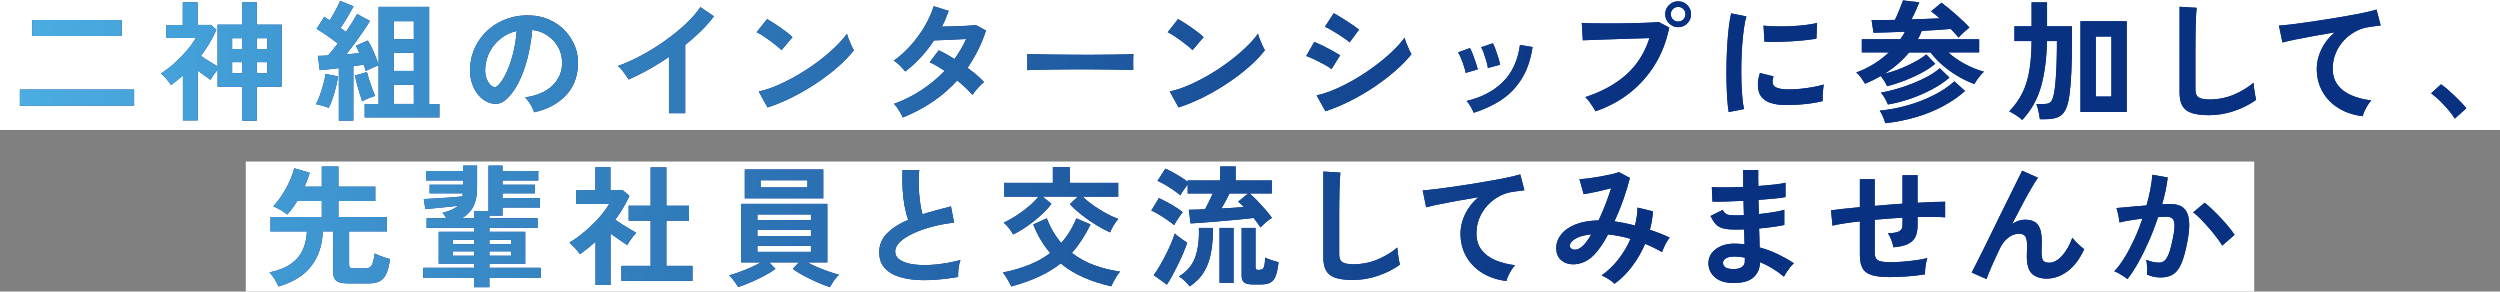
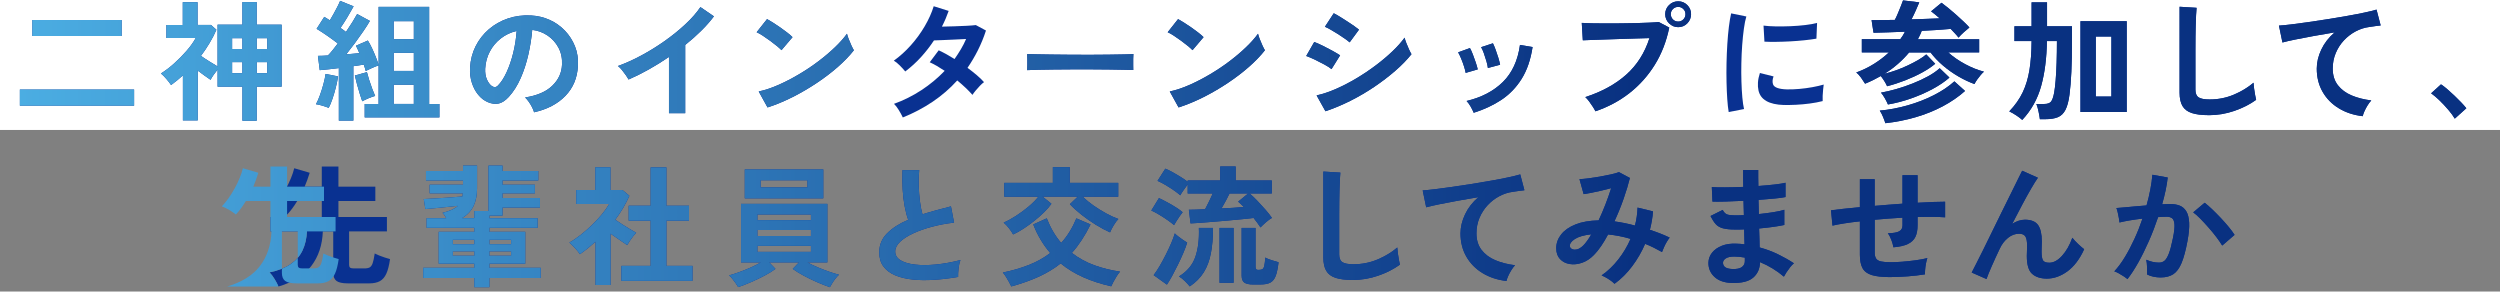
<svg xmlns="http://www.w3.org/2000/svg" id="b" data-name="レイヤー 2" width="1077.09" height="125.59" viewBox="0 0 1077.09 125.59">
  <rect x="0" y="0" width="1077.09" height="125.59" fill="#808080" stroke="none" />
  <defs>
    <style>
      .e {
        fill: url(#d);
      }

      .f {
        fill: #093191;
      }

      .g {
        fill: #fff;
      }
    </style>
    <linearGradient id="d" data-name="名称未設定グラデーション 42" x1="8.56" y1="61.95" x2="1062.59" y2="61.95" gradientUnits="userSpaceOnUse">
      <stop offset="0" stop-color="#4bade2" />
      <stop offset=".66" stop-color="#093181" />
    </linearGradient>
  </defs>
  <g id="c" data-name="レイヤー 1">
    <g>
      <rect class="g" x="0" y="0" width="1077.09" height="55.99" />
-       <rect class="g" x="105.89" y="69.6" width="865.31" height="55.99" />
      <g>
        <g>
          <path class="f" d="M8.56,45.52v-6.94h49.22v6.94H8.56ZM13.94,15.51v-6.89h38.47v6.89H13.94Z" />
          <path class="f" d="M104.44,52.02v-14.67h-10.69v-7.39c-.56.71-1.13,1.47-1.71,2.27-.58.8-1.02,1.52-1.32,2.16-.78-.52-1.65-1.13-2.6-1.82-.95-.69-1.93-1.41-2.94-2.16v21.45h-6.38v-19.37c-.82.75-1.66,1.47-2.52,2.16-.86.69-1.72,1.35-2.58,1.99-.49-.75-1.16-1.62-2.02-2.63-.86-1.01-1.64-1.79-2.35-2.35,1.87-1.16,3.77-2.6,5.71-4.34,1.94-1.74,3.74-3.56,5.4-5.49,1.66-1.92,2.96-3.74,3.89-5.46h-12.65v-5.6h7.06V.95h6.38v9.8h5.77l2.35,2.07c-.86,1.98-1.86,3.91-3,5.8-1.14,1.89-2.36,3.71-3.67,5.46,1.12.78,2.34,1.59,3.67,2.41,1.33.82,2.49,1.53,3.5,2.13V10.64h10.69V.89h6.16v9.74h10.75v26.71h-10.75v14.67h-6.16ZM100.01,21.11h4.42v-4.65h-4.42v4.65ZM100.01,31.52h4.42v-4.76h-4.42v4.76ZM110.6,21.11h4.54v-4.65h-4.54v4.65ZM110.6,31.52h4.54v-4.76h-4.54v4.76Z" />
          <path class="f" d="M141.61,46.47c-.71-.3-1.62-.62-2.74-.95s-2.04-.54-2.74-.62c.56-1.01,1.12-2.28,1.68-3.81.56-1.53,1.06-3.12,1.51-4.76.45-1.64.76-3.14.95-4.48l5.38,1.06c-.19,1.34-.5,2.87-.92,4.59-.43,1.72-.92,3.38-1.46,4.98-.54,1.61-1.09,2.93-1.65,3.98ZM145.98,51.96v-22.62c-1.53.19-3.01.36-4.45.53-1.44.17-2.7.29-3.78.36l-.78-6.16c1.27,0,2.71-.06,4.31-.17.63-.63,1.32-1.4,2.04-2.3s1.46-1.85,2.21-2.86c-1.27-1.01-2.76-2.11-4.48-3.3-1.72-1.19-3.27-2.2-4.65-3.02l3.3-5.15c.37.22.76.46,1.18.7.41.24.82.51,1.23.81.52-.86,1.07-1.81,1.65-2.86.58-1.04,1.12-2.06,1.62-3.05.5-.99.89-1.82,1.15-2.49l5.82,2.35c-.82,1.49-1.74,3.08-2.74,4.76s-1.98,3.19-2.91,4.54c.45.3.87.6,1.26.9.39.3.76.58,1.09.84,1.04-1.53,1.99-2.98,2.83-4.34.84-1.36,1.5-2.49,1.99-3.39l5.49,2.97c-.75,1.31-1.69,2.79-2.83,4.45-1.14,1.66-2.34,3.35-3.61,5.07-1.27,1.72-2.52,3.34-3.75,4.87,1.04-.07,2.04-.16,3-.25.95-.09,1.84-.18,2.66-.25-.26-.63-.51-1.21-.76-1.74-.24-.52-.48-1.01-.7-1.46l5.1-2.24c.56.86,1.14,1.92,1.74,3.19.6,1.27,1.16,2.56,1.68,3.86.52,1.31.93,2.45,1.23,3.42V2.97h21.78v41.83h4.42v5.77h-32.2v-5.77h5.99v-16.63c-.78.26-1.73.64-2.83,1.12-1.1.49-2.01.92-2.72,1.29-.11-.41-.23-.85-.36-1.32-.13-.47-.29-.94-.48-1.43-.64.11-1.33.22-2.1.34-.77.11-1.56.22-2.38.34v23.46h-6.27ZM156.06,43.62c-.3-.82-.65-1.89-1.06-3.22-.41-1.32-.81-2.71-1.2-4.14-.39-1.44-.7-2.68-.92-3.72l5.21-1.46c.22.93.54,2.04.95,3.33.41,1.29.85,2.56,1.32,3.81.47,1.25.89,2.29,1.26,3.11-.86.22-1.81.56-2.86,1.01-1.05.45-1.94.88-2.69,1.29ZM169.61,16.85h8.68v-7.73h-8.68v7.73ZM169.61,30.57h8.68v-7.78h-8.68v7.78ZM169.61,44.79h8.68v-8.29h-8.68v8.29Z" />
          <path class="f" d="M230.1,48.38c-.15-.6-.43-1.31-.84-2.13-.41-.82-.89-1.61-1.43-2.38-.54-.76-1.07-1.39-1.6-1.88,5.11-.78,9.01-2.45,11.67-5.01,2.67-2.56,4.08-5.57,4.23-9.04.15-2.76-.36-5.23-1.51-7.39-1.16-2.16-2.73-3.92-4.73-5.26-2-1.34-4.19-2.15-6.58-2.41-.3,3.47-.86,7.02-1.68,10.64-.82,3.62-1.93,7.02-3.33,10.19-1.4,3.17-3.11,5.86-5.12,8.06-1.53,1.64-3.02,2.6-4.45,2.86-1.44.26-2.96.06-4.56-.62-1.57-.67-2.95-1.74-4.14-3.19-1.2-1.46-2.11-3.18-2.74-5.18-.64-2-.9-4.13-.78-6.41.19-3.4.99-6.5,2.41-9.32,1.42-2.82,3.32-5.25,5.71-7.31,2.39-2.05,5.13-3.6,8.23-4.65,3.1-1.04,6.4-1.47,9.91-1.29,2.84.15,5.51.78,8.01,1.9,2.5,1.12,4.69,2.66,6.58,4.62,1.88,1.96,3.34,4.23,4.37,6.8,1.03,2.58,1.45,5.39,1.26,8.46-.26,5.11-2.05,9.4-5.38,12.85-3.32,3.45-7.82,5.81-13.49,7.08ZM211.9,37.07c.41.3.84.45,1.29.45s.9-.22,1.34-.67c1.34-1.34,2.58-3.25,3.72-5.71,1.14-2.46,2.09-5.24,2.86-8.34.76-3.1,1.26-6.25,1.48-9.46-2.58.6-4.86,1.68-6.86,3.25s-3.57,3.46-4.73,5.68c-1.16,2.22-1.81,4.66-1.96,7.31-.08,1.76.16,3.28.7,4.56.54,1.29,1.26,2.27,2.16,2.94Z" />
          <path class="f" d="M288.22,48.77v-24.25c-2.84,1.94-5.74,3.74-8.71,5.4-2.97,1.66-5.87,3.11-8.71,4.34-.3-.56-.71-1.21-1.23-1.96-.52-.75-1.07-1.47-1.65-2.18-.58-.71-1.15-1.27-1.71-1.68,3.25-1.16,6.61-2.67,10.08-4.54,3.47-1.87,6.82-3.94,10.05-6.22,3.23-2.28,6.19-4.67,8.88-7.17,2.69-2.5,4.87-4.98,6.55-7.45l5.82,3.98c-1.61,2.13-3.46,4.23-5.57,6.3-2.11,2.07-4.38,4.08-6.8,6.02v29.4h-7Z" />
          <path class="f" d="M336.68,21.61c-.48-.52-1.17-1.14-2.04-1.85-.88-.71-1.85-1.46-2.91-2.24-1.06-.78-2.1-1.5-3.11-2.16-1.01-.65-1.89-1.15-2.63-1.48l4.48-5.66c.75.41,1.62.93,2.63,1.57,1.01.64,2.04,1.33,3.11,2.07,1.06.75,2.06,1.48,3,2.21.93.73,1.68,1.37,2.24,1.93l-4.76,5.6ZM330.69,46.3l-3.81-6.89c2.65-.56,5.44-1.48,8.37-2.77,2.93-1.29,5.87-2.8,8.82-4.54,2.95-1.74,5.75-3.6,8.4-5.6,2.65-2,5.05-4.02,7.2-6.08,2.15-2.05,3.89-4.01,5.24-5.88.15.64.4,1.42.76,2.35.35.93.74,1.84,1.15,2.72.41.88.76,1.56,1.06,2.04-1.83,2.35-4.12,4.73-6.86,7.14s-5.78,4.72-9.1,6.94c-3.32,2.22-6.79,4.25-10.42,6.08-3.62,1.83-7.22,3.32-10.81,4.48Z" />
          <path class="f" d="M388.97,50.62c-.49-1.05-1.08-2.14-1.79-3.28s-1.38-2.01-2.02-2.6c4.14-1.49,8.07-3.45,11.79-5.88,3.71-2.43,7.06-5.21,10.05-8.34-1.12-.75-2.22-1.44-3.3-2.07-1.08-.63-2.13-1.18-3.14-1.62l3.86-5.15c2.13.97,4.4,2.22,6.83,3.75.97-1.38,1.88-2.79,2.74-4.23.86-1.44,1.6-2.9,2.24-4.4-1.57.08-3.26.16-5.07.25-1.81.09-3.5.17-5.07.22-1.57.06-2.8.1-3.7.14-1.64,2.5-3.49,4.88-5.54,7.14-2.05,2.26-4.33,4.34-6.83,6.24-.6-.75-1.38-1.6-2.35-2.58-.97-.97-1.83-1.66-2.58-2.07,2.61-1.87,5.07-4.09,7.36-6.66,2.3-2.58,4.29-5.32,5.99-8.23,1.7-2.91,2.98-5.77,3.84-8.57l6.44,2.02c-.41,1.16-.86,2.31-1.34,3.44-.49,1.14-1.01,2.25-1.57,3.33,1.64-.04,3.42-.08,5.35-.14,1.92-.06,3.72-.13,5.4-.22,1.68-.09,2.97-.2,3.86-.31l4.37,2.35c-.97,2.99-2.13,5.81-3.47,8.48-1.34,2.67-2.84,5.2-4.48,7.59,1.42,1.05,2.75,2.1,4,3.16,1.25,1.06,2.29,2.06,3.11,3-.52.37-1.11.9-1.76,1.57-.65.67-1.27,1.36-1.85,2.07-.58.71-1.04,1.33-1.37,1.85-1.75-1.98-3.94-4.05-6.55-6.22-3.14,3.47-6.67,6.53-10.61,9.18-3.94,2.65-8.22,4.91-12.85,6.78Z" />
          <path class="f" d="M442.55,30.23c.04-.52.06-1.23.06-2.13v-2.69c0-.9-.02-1.6-.06-2.13.71.04,1.97.08,3.78.11,1.81.04,3.98.08,6.5.11,2.52.04,5.22.07,8.09.08,2.87.02,5.75.03,8.62.03s5.59-.02,8.15-.06c2.56-.04,4.77-.07,6.64-.11,1.87-.04,3.19-.09,3.98-.17-.04.49-.07,1.18-.08,2.07-.02.9-.02,1.8,0,2.72.02.92.03,1.62.03,2.1-.93-.04-2.3-.07-4.12-.11-1.81-.04-3.92-.07-6.33-.11-2.41-.04-4.97-.06-7.67-.06h-8.2c-2.76,0-5.4.02-7.9.06-2.5.04-4.75.08-6.75.11-2,.04-3.58.09-4.73.17Z" />
          <path class="f" d="M513.77,21.61c-.49-.52-1.17-1.14-2.04-1.85-.88-.71-1.85-1.46-2.91-2.24-1.06-.78-2.1-1.5-3.11-2.16-1.01-.65-1.88-1.15-2.63-1.48l4.48-5.66c.75.41,1.62.93,2.63,1.57,1.01.64,2.04,1.33,3.11,2.07,1.06.75,2.06,1.48,3,2.21s1.68,1.37,2.24,1.93l-4.76,5.6ZM507.78,46.3l-3.81-6.89c2.65-.56,5.44-1.48,8.37-2.77,2.93-1.29,5.87-2.8,8.82-4.54,2.95-1.74,5.75-3.6,8.4-5.6,2.65-2,5.05-4.02,7.2-6.08,2.15-2.05,3.89-4.01,5.24-5.88.15.64.4,1.42.76,2.35.35.93.74,1.84,1.15,2.72.41.88.76,1.56,1.06,2.04-1.83,2.35-4.12,4.73-6.86,7.14-2.74,2.41-5.78,4.72-9.1,6.94-3.32,2.22-6.79,4.25-10.42,6.08-3.62,1.83-7.22,3.32-10.81,4.48Z" />
          <path class="f" d="M573.68,29.79c-.71-.6-1.74-1.26-3.08-1.99-1.34-.73-2.74-1.44-4.17-2.13-1.44-.69-2.66-1.2-3.67-1.54l3.47-6.05c1.08.41,2.34.97,3.78,1.68,1.44.71,2.83,1.44,4.17,2.18,1.34.75,2.41,1.38,3.19,1.9l-3.7,5.94ZM571.05,47.93l-3.81-6.83c2.69-.6,5.5-1.54,8.43-2.83,2.93-1.29,5.85-2.8,8.76-4.54,2.91-1.74,5.69-3.6,8.34-5.6,2.65-2,5.04-4.01,7.17-6.05,2.13-2.03,3.86-3.98,5.21-5.85.15.64.4,1.42.76,2.35.35.93.74,1.84,1.15,2.72.41.88.76,1.56,1.06,2.04-1.87,2.35-4.17,4.72-6.92,7.11-2.74,2.39-5.76,4.69-9.04,6.92-3.29,2.22-6.73,4.24-10.33,6.05-3.6,1.81-7.2,3.31-10.78,4.51ZM581.47,18.25c-.49-.45-1.19-.99-2.1-1.62-.92-.63-1.91-1.3-3-1.99-1.08-.69-2.12-1.32-3.11-1.88-.99-.56-1.8-.97-2.44-1.23l3.81-5.82c.75.37,1.63.88,2.66,1.51,1.03.64,2.07,1.3,3.14,1.99,1.06.69,2.05,1.35,2.97,1.99.91.64,1.61,1.16,2.1,1.57l-4.03,5.49Z" />
          <path class="f" d="M631.46,31.41c-.11-.75-.35-1.7-.73-2.86-.37-1.16-.79-2.3-1.26-3.42-.47-1.12-.89-1.98-1.26-2.58l5.1-1.85c.37.64.78,1.53,1.23,2.69.45,1.16.87,2.32,1.26,3.5s.68,2.18.87,3l-5.21,1.51ZM634.93,48.6c-.3-.78-.75-1.69-1.34-2.72-.6-1.03-1.18-1.82-1.74-2.38,6.46-1.53,11.67-4.26,15.65-8.18,3.98-3.92,6.43-9.24,7.36-15.96l5.43.9c-.82,5.41-2.38,9.97-4.68,13.66-2.3,3.7-5.19,6.71-8.68,9.04-3.49,2.33-7.5,4.21-12.01,5.63ZM641.03,29.28c-.08-.75-.28-1.71-.62-2.88-.34-1.18-.71-2.33-1.12-3.47-.41-1.14-.8-2.01-1.18-2.6l5.1-1.68c.34.67.72,1.59,1.15,2.74.43,1.16.82,2.32,1.18,3.5.35,1.18.61,2.18.76,3l-5.26,1.4Z" />
          <path class="f" d="M687.36,47.93c-.22-.48-.59-1.12-1.09-1.9s-1.04-1.57-1.62-2.35c-.58-.78-1.13-1.4-1.65-1.85,7.13-2.31,13.01-5.53,17.64-9.66,4.63-4.12,7.97-9.38,10.02-15.76-1.75.04-3.74.09-5.96.17-2.22.08-4.51.15-6.86.22-2.35.08-4.6.15-6.75.22-2.15.08-4.02.14-5.63.2-1.61.06-2.78.1-3.53.14l-.45-7.5c1.08.08,2.51.13,4.28.17,1.77.04,3.72.06,5.85.06s4.33,0,6.61-.03c2.28-.02,4.47-.06,6.58-.11,2.11-.06,4.02-.12,5.74-.2,1.72-.07,3.08-.17,4.09-.28l4.54,2.41c-1.23,5.97-3.31,11.32-6.24,16.04-2.93,4.72-6.55,8.77-10.86,12.15-4.31,3.38-9.21,6-14.7,7.87ZM723.03,11.7c-1.53,0-2.85-.55-3.95-1.65-1.1-1.1-1.65-2.42-1.65-3.95s.55-2.84,1.65-3.92c1.1-1.08,2.42-1.62,3.95-1.62s2.84.54,3.92,1.62c1.08,1.08,1.62,2.39,1.62,3.92s-.54,2.85-1.62,3.95c-1.08,1.1-2.39,1.65-3.92,1.65ZM723.03,9.29c.86,0,1.6-.31,2.21-.92.62-.62.92-1.37.92-2.27s-.31-1.6-.92-2.21c-.62-.62-1.35-.92-2.21-.92s-1.65.31-2.27.92c-.62.62-.92,1.35-.92,2.21s.31,1.65.92,2.27c.62.62,1.37.92,2.27.92Z" />
          <path class="f" d="M744.78,48.26c-.26-1.53-.47-3.41-.62-5.63-.15-2.22-.25-4.65-.31-7.28-.06-2.63-.06-5.35,0-8.15.06-2.8.17-5.53.34-8.2.17-2.67.39-5.14.67-7.42.28-2.28.61-4.22.98-5.82l6.55,1.34c-.41,1.34-.77,3.09-1.06,5.24-.3,2.15-.54,4.5-.73,7.06-.19,2.56-.31,5.18-.36,7.87-.06,2.69-.05,5.3.03,7.84.07,2.54.21,4.83.39,6.89.19,2.05.43,3.71.73,4.98l-6.61,1.29ZM768.58,45.24c-6.46-.19-10.12-2.3-10.97-6.33-.22-1.01-.3-2.13-.22-3.36.07-1.23.35-2.59.84-4.09l5.88,1.46c-.26.71-.4,1.34-.42,1.9-.02.56.05,1.06.2,1.51.48,1.34,2.46,2.07,5.93,2.18,1.68.04,3.48-.03,5.4-.2s3.81-.42,5.66-.76,3.46-.71,4.84-1.12c-.08.52-.16,1.23-.25,2.13-.09.9-.16,1.8-.2,2.72-.04.92-.04,1.67,0,2.27-1.75.45-3.63.8-5.63,1.06-2,.26-3.96.44-5.88.53-1.92.09-3.65.12-5.18.08ZM760.18,17.92l-.39-6.89c1.42.19,3.15.3,5.21.34,2.05.04,4.19,0,6.41-.08,2.22-.09,4.35-.26,6.38-.5,2.03-.24,3.72-.55,5.07-.92l-.28,6.78c-1.49.26-3.23.5-5.21.7-1.98.21-4.02.36-6.13.48-2.11.11-4.13.18-6.05.2-1.92.02-3.59,0-5.01-.08Z" />
          <path class="f" d="M813.01,37.12c-.26-.63-.64-1.35-1.15-2.16-.5-.8-1.02-1.54-1.54-2.21-1.05.6-2.14,1.18-3.28,1.74-1.14.56-2.31,1.08-3.5,1.57-.45-.75-1.02-1.6-1.71-2.58-.69-.97-1.39-1.72-2.1-2.24,2.76-1.01,5.33-2.26,7.7-3.75,2.37-1.49,4.51-3.14,6.41-4.93h-11.7v-5.66h16.57c.41-.52.78-1.06,1.12-1.62.34-.56.63-1.1.9-1.62-2.61.11-5.12.21-7.5.28-2.39.08-4.41.13-6.05.17l-.84-5.43c1.31,0,2.82,0,4.54-.03,1.72-.02,3.55-.05,5.49-.08.45-.86.9-1.82,1.34-2.88.45-1.06.87-2.09,1.26-3.08.39-.99.7-1.8.92-2.44l7,.84c-.34.82-.82,1.95-1.46,3.39-.63,1.44-1.27,2.75-1.9,3.95,2.2-.07,4.36-.15,6.47-.22,2.11-.07,4-.15,5.68-.22-.67-.6-1.33-1.16-1.96-1.68-.63-.52-1.21-.97-1.74-1.34l4.48-3.7c.78.56,1.72,1.28,2.8,2.16,1.08.88,2.19,1.82,3.33,2.83,1.14,1.01,2.23,2.01,3.28,3,1.04.99,1.92,1.88,2.63,2.66-.67.52-1.46,1.2-2.38,2.02-.92.82-1.69,1.61-2.32,2.35-.37-.52-.86-1.1-1.46-1.74-.6-.63-1.23-1.31-1.9-2.02-1.53.15-3.39.3-5.57.45-2.18.15-4.49.28-6.92.39-.22.64-.49,1.25-.78,1.85-.3.6-.6,1.2-.9,1.79h26.43v5.66h-13.33c2.13,1.9,4.57,3.59,7.34,5.07,2.76,1.48,5.45,2.55,8.06,3.22-.41.34-.89.82-1.43,1.46-.54.64-1.05,1.3-1.54,1.99-.49.69-.86,1.32-1.12,1.88-2.28-.82-4.59-1.91-6.94-3.28-2.35-1.36-4.56-2.93-6.64-4.7-2.07-1.77-3.85-3.65-5.35-5.63h-9.24c-1.42,1.72-3.02,3.35-4.79,4.9-1.77,1.55-3.71,2.98-5.8,4.28,1.57-.37,3.21-.87,4.93-1.48,1.72-.62,3.41-1.32,5.07-2.1,1.66-.78,3.18-1.58,4.56-2.38,1.38-.8,2.52-1.6,3.42-2.38l3.86,4.03c-1.49,1.27-3.36,2.52-5.6,3.75-2.24,1.23-4.68,2.36-7.31,3.39-2.63,1.03-5.25,1.88-7.87,2.55ZM812.28,53.08c-.22-.75-.56-1.66-1.01-2.74-.45-1.08-.92-1.98-1.4-2.69,4.03-.37,8.04-1.13,12.04-2.27,3.99-1.14,7.74-2.59,11.23-4.37,3.49-1.77,6.45-3.76,8.88-5.96l4.59,4.14c-2.8,2.5-6.02,4.71-9.66,6.64-3.64,1.92-7.55,3.49-11.73,4.7-4.18,1.21-8.49,2.06-12.94,2.55ZM813.4,45.02c-.3-.75-.75-1.64-1.34-2.69-.6-1.04-1.16-1.85-1.68-2.41,2.09-.37,4.31-.9,6.66-1.57s4.7-1.47,7.06-2.41c2.35-.93,4.54-1.95,6.55-3.05,2.02-1.1,3.7-2.27,5.04-3.5l4.2,4.03c-1.94,1.72-4.35,3.35-7.22,4.9-2.88,1.55-5.98,2.91-9.32,4.09s-6.66,2.04-9.94,2.6Z" />
          <path class="f" d="M871.26,51.68c-.64-.6-1.48-1.24-2.52-1.93-1.04-.69-2.07-1.28-3.08-1.76,2.5-2.61,4.43-5.35,5.79-8.2,1.36-2.86,2.33-6.07,2.91-9.63.58-3.56.89-7.72.92-12.46h-7.39v-6.38h7.39V1.01h6.66v10.3h10.75v6.38c0,10-.36,17.66-1.06,22.96-.37,2.88-.95,5.09-1.74,6.64s-1.87,2.61-3.25,3.19c-1.38.58-3.17.87-5.38.87h-2.41c-.11-.93-.31-2.06-.59-3.39-.28-1.32-.59-2.38-.92-3.16h3.42c1.34,0,2.3-.33,2.86-.98.56-.65,1.03-1.97,1.4-3.95.22-1.23.43-2.96.62-5.18.19-2.22.33-4.8.42-7.73.09-2.93.14-6.02.14-9.27h-4.31c-.11,7.35-.94,13.82-2.49,19.4-1.55,5.58-4.26,10.44-8.15,14.59ZM896.34,48.26V9.12h19.93v39.14h-19.93ZM902.95,41.6h6.72V15.73h-6.72v25.87Z" />
          <path class="f" d="M951.58,49.61c-2.99,0-5.4-.3-7.25-.9-1.85-.6-3.19-1.6-4.03-3.02-.84-1.42-1.26-3.34-1.26-5.77V2.91l7.33.45c-.08.64-.15,1.7-.22,3.19-.08,1.49-.13,3.1-.17,4.82-.04,1.38-.07,2.89-.08,4.54-.02,1.64-.03,3.45-.03,5.43v17.25c0,1.64.46,2.76,1.37,3.36.91.6,2.51.9,4.79.9,3.66,0,7.12-.69,10.39-2.07,3.27-1.38,6.09-3.1,8.48-5.15.04.71.12,1.56.25,2.55.13.99.28,1.92.45,2.8.17.88.31,1.56.42,2.04-2.69,1.94-5.81,3.53-9.38,4.76-3.57,1.23-7.25,1.85-11.06,1.85Z" />
          <path class="f" d="M1017.96,50.06c-3.88-.45-7.32-1.58-10.3-3.39-2.99-1.81-5.32-4.18-7-7.11-1.68-2.93-2.52-6.26-2.52-10,0-2.69.65-5.42,1.96-8.2,1.31-2.78,3.23-5.25,5.77-7.42-2.99.49-5.95,1-8.9,1.54-2.95.54-5.63,1.06-8.04,1.54-2.41.49-4.26.92-5.57,1.29l-1.51-7.28c1.23-.07,2.94-.24,5.12-.5,2.18-.26,4.65-.59,7.39-.98,2.74-.39,5.58-.82,8.51-1.29,2.93-.47,5.77-.94,8.51-1.43,2.74-.48,5.21-.96,7.39-1.43,2.18-.47,3.89-.89,5.12-1.26l1.79,6.83c-.56.04-1.26.12-2.1.25-.84.13-1.8.27-2.88.42-2.02.26-3.97.9-5.85,1.9-1.88,1.01-3.57,2.31-5.04,3.89-1.48,1.59-2.64,3.41-3.5,5.46-.86,2.05-1.29,4.27-1.29,6.66,0,2.84.73,5.21,2.18,7.11,1.46,1.9,3.44,3.39,5.96,4.45s5.35,1.78,8.48,2.16c-.56.6-1.1,1.32-1.62,2.16-.52.84-.97,1.68-1.34,2.52-.37.84-.62,1.54-.73,2.1Z" />
          <path class="f" d="M1057.61,51.12c-.71-1.2-1.65-2.48-2.83-3.86-1.18-1.38-2.41-2.7-3.7-3.95-1.29-1.25-2.51-2.29-3.67-3.11l4.26-3.86c.86.56,1.79,1.28,2.8,2.16,1.01.88,2.03,1.81,3.08,2.8,1.04.99,2.01,1.95,2.88,2.88.88.93,1.6,1.75,2.16,2.46l-4.98,4.48Z" />
          <path class="f" d="M119.98,123.46c-.34-.86-.88-1.9-1.62-3.14-.75-1.23-1.49-2.22-2.24-2.97,3.77-.78,6.81-1.98,9.13-3.58,2.31-1.6,4.02-3.58,5.12-5.94,1.1-2.35,1.73-5.06,1.88-8.12h-15.73v-6.22h22.12v-6.89h-10.58c-1.34,2.24-2.78,4.18-4.31,5.82-.82-.67-1.79-1.33-2.91-1.99-1.12-.65-2.17-1.17-3.14-1.54.93-.93,1.88-2.07,2.83-3.42.95-1.34,1.85-2.77,2.69-4.28.84-1.51,1.57-3.02,2.18-4.54.62-1.51,1.07-2.9,1.37-4.17l6.66,1.96c-.64,2.09-1.36,4.09-2.18,5.99h7.39v-8.68h7.17v8.68h15.9v6.16h-15.9v6.89h20.89v6.22h-16.29v14.39c0,.56.14.96.42,1.2.28.24.83.36,1.65.36h4.48c1.01,0,1.78-.15,2.32-.45.54-.3.97-.91,1.29-1.85.32-.93.61-2.31.87-4.14.48.26,1.13.55,1.93.87.8.32,1.63.62,2.49.9.86.28,1.59.5,2.18.64-.37,2.69-.91,4.79-1.6,6.3-.69,1.51-1.62,2.58-2.8,3.22-1.18.63-2.68.95-4.51.95h-9.29c-2.31,0-3.94-.36-4.87-1.06-.93-.71-1.4-1.87-1.4-3.47v-17.86h-4.48c-.22,5.9-1.88,10.86-4.96,14.89-3.08,4.03-7.79,6.98-14.14,8.85Z" />
          <path class="f" d="M204.35,123.74v-3.98h-22.01v-4.37h22.01v-1.79h-15.34v-13.72h15.34v-1.74h-20.55v-4.14h8.46c-.26-.45-.52-.88-.78-1.29-.26-.41-.54-.75-.84-1.01,3.1-.75,5.3-1.75,6.61-3.02-1.42.15-2.98.32-4.68.5-1.7.19-3.37.35-5.01.5-1.64.15-3.08.28-4.31.39l-.67-4.31c1.46-.07,3.17-.17,5.15-.28,1.98-.11,3.98-.24,6.02-.39,2.03-.15,3.85-.3,5.46-.45.11-.41.17-.86.17-1.34h-14.28v-3.7h14.39v-1.85h-15.96v-4.09h15.96v-2.3h6.05v9.74c0,2.91-.49,5.42-1.46,7.53-.97,2.11-2.63,3.89-4.98,5.35h5.26v-3.08h6.1v-19.54h6.05v2.3h15.4v4.09h-15.4v1.85h13.94v3.7h-13.94v2.02h16.13v4.09h-16.13v3.47h-5.66v1.12h20.77v4.14h-20.77v1.74h15.45v13.72h-15.45v1.79h22.12v4.37h-22.12v3.98h-6.5ZM195.11,105.21h9.24v-1.9h-9.24v1.9ZM195.11,110.19h9.24v-1.9h-9.24v1.9ZM210.85,105.21h9.35v-1.9h-9.35v1.9ZM210.85,110.19h9.35v-1.9h-9.35v1.9Z" />
          <path class="f" d="M256.57,122.79v-18.65c-1.04.93-2.13,1.86-3.25,2.77-1.12.92-2.28,1.78-3.47,2.6-.49-.75-1.2-1.62-2.13-2.63-.93-1.01-1.74-1.79-2.41-2.35,1.49-.86,3.07-1.93,4.73-3.22,1.66-1.29,3.29-2.71,4.9-4.26,1.6-1.55,3.06-3.12,4.37-4.7,1.31-1.59,2.35-3.07,3.13-4.45h-14.17v-6.05h8.23v-9.8h6.5v9.8h5.15l3.02,2.52c-1.57,3.51-3.6,6.94-6.1,10.3.97.67,2.02,1.37,3.16,2.1s2.23,1.4,3.28,2.02c1.04.62,1.9,1.11,2.58,1.48-.37.37-.81.89-1.32,1.54-.5.65-.99,1.33-1.46,2.02-.47.69-.83,1.28-1.09,1.76-1.01-.67-2.15-1.45-3.42-2.32-1.27-.88-2.52-1.74-3.75-2.6v22.12h-6.5ZM267.72,121v-6.44h12.6v-19.49h-9.46v-6.44h9.46v-16.52h6.78v16.52h9.74v6.44h-9.74v19.49h11.25v6.44h-30.63Z" />
          <path class="f" d="M357.55,123.74c-1.64-.56-3.47-1.28-5.49-2.16-2.02-.88-3.96-1.82-5.82-2.83-1.87-1.01-3.43-1.98-4.7-2.91l2.69-2.8h-12.82l2.69,2.8c-1.23.93-2.78,1.9-4.65,2.88-1.87.99-3.81,1.92-5.82,2.8-2.02.88-3.88,1.6-5.6,2.16-.26-.45-.62-1-1.06-1.65-.45-.65-.92-1.29-1.43-1.9-.5-.62-.98-1.11-1.43-1.48,1.12-.3,2.49-.74,4.12-1.32,1.62-.58,3.29-1.24,5.01-1.99,1.72-.75,3.23-1.51,4.54-2.3h-8.51v-25.2h37.18v25.2h-8.57c1.34.75,2.86,1.48,4.56,2.18,1.7.71,3.36,1.34,4.98,1.9s2.98.97,4.06,1.23c-.45.37-.93.9-1.46,1.57-.52.67-1,1.35-1.43,2.04-.43.69-.77,1.28-1.04,1.76ZM320.88,85.44v-12.43h33.82v12.43h-33.82ZM326.31,94.85h23.07v-2.46h-23.07v2.46ZM326.31,101.68h23.07v-2.58h-23.07v2.58ZM326.31,108.51h23.07v-2.58h-23.07v2.58ZM327.71,80.74h20.16v-3.08h-20.16v3.08Z" />
          <path class="f" d="M412.79,119.32c-3.51.6-6.92,1.01-10.25,1.23-3.32.22-6.42.19-9.29-.11-2.88-.3-5.39-.91-7.56-1.82-2.17-.91-3.85-2.18-5.07-3.81-1.21-1.62-1.82-3.65-1.82-6.08,0-3.21,1.13-5.94,3.39-8.2,2.26-2.26,5.29-4.21,9.1-5.85-.6-1.6-1.11-3.54-1.54-5.8-.43-2.26-.72-4.72-.87-7.39-.15-2.67-.17-5.4-.06-8.2h7.22c-.22,2.05-.3,4.27-.22,6.64.07,2.37.25,4.64.53,6.8.28,2.17.64,4.03,1.09,5.6,1.87-.6,3.84-1.18,5.91-1.74,2.07-.56,4.19-1.12,6.36-1.68l1.34,7c-3.29.37-6.44.96-9.46,1.76-3.02.8-5.73,1.75-8.12,2.86-2.39,1.1-4.28,2.31-5.68,3.64-1.4,1.33-2.1,2.72-2.1,4.17,0,1.57.75,2.82,2.24,3.75,1.49.93,3.55,1.56,6.16,1.88,2.61.32,5.61.32,8.99,0,3.38-.32,6.95-.96,10.72-1.93-.37.93-.64,2.13-.81,3.58-.17,1.46-.23,2.69-.2,3.7Z" />
          <path class="f" d="M435.69,123.41c-.22-.52-.55-1.17-.98-1.93-.43-.77-.88-1.52-1.34-2.27s-.91-1.34-1.32-1.79c4.03-.82,7.75-1.9,11.17-3.25,3.42-1.34,6.5-3.06,9.27-5.15-1.46-1.68-2.8-3.54-4.03-5.57-1.23-2.03-2.33-4.28-3.3-6.75l5.82-2.63c.82,2.09,1.75,4.02,2.8,5.8,1.04,1.77,2.18,3.37,3.42,4.79,2.65-2.91,4.83-6.44,6.55-10.58l6.1,2.63c-2.43,4.89-5.11,8.98-8.06,12.26,2.95,2.28,6.19,4.05,9.71,5.32,3.53,1.27,7.21,2.18,11.06,2.74-.45.49-.92,1.13-1.43,1.93s-.97,1.6-1.4,2.41c-.43.8-.76,1.46-.98,1.99-4.29-.97-8.25-2.25-11.87-3.84-3.62-1.59-6.93-3.59-9.91-6.02-2.73,2.17-5.83,4.05-9.32,5.66-3.49,1.6-7.48,3.02-11.96,4.26ZM436.48,101.01c-.37-.75-.96-1.63-1.76-2.66-.8-1.03-1.58-1.84-2.32-2.44,1.64-.71,3.41-1.67,5.29-2.88,1.88-1.21,3.7-2.55,5.43-4,1.74-1.46,3.16-2.89,4.28-4.31h-14.73v-5.94h20.94v-6.78h7.28v6.78h20.89v5.94h-15.34c1.38,1.34,2.97,2.64,4.76,3.89,1.79,1.25,3.62,2.38,5.49,3.39,1.87,1.01,3.58,1.79,5.15,2.35-.64.64-1.31,1.54-2.02,2.72-.71,1.18-1.23,2.19-1.57,3.05-1.94-.86-3.99-1.96-6.16-3.3-2.17-1.34-4.23-2.79-6.19-4.34-1.96-1.55-3.61-3.05-4.96-4.51l3.42-3.25h-15.17l3.81,3.08c-.82,1.16-1.88,2.37-3.16,3.64-1.29,1.27-2.7,2.51-4.23,3.72-1.53,1.21-3.08,2.33-4.65,3.36-1.57,1.03-3.06,1.86-4.48,2.49Z" />
          <path class="f" d="M505.82,96.98c-.67-.6-1.6-1.31-2.77-2.13-1.18-.82-2.4-1.61-3.67-2.38-1.27-.76-2.39-1.35-3.36-1.76l3.3-5.38c1.64.78,3.43,1.73,5.38,2.83,1.94,1.1,3.55,2.19,4.82,3.28-.3.34-.7.87-1.2,1.6-.5.73-.99,1.47-1.46,2.21-.47.75-.81,1.33-1.04,1.74ZM502.74,122.62l-5.71-4.09c.86-1.12,1.74-2.44,2.63-3.98.9-1.53,1.76-3.13,2.6-4.79.84-1.66,1.6-3.29,2.3-4.9.69-1.6,1.22-3.04,1.6-4.31.3.34.77.77,1.43,1.29.65.52,1.34,1.03,2.07,1.51.73.49,1.33.88,1.82,1.18-.41,1.31-.96,2.77-1.65,4.4-.69,1.62-1.45,3.28-2.27,4.96-.82,1.68-1.64,3.28-2.46,4.79-.82,1.51-1.61,2.83-2.35,3.95ZM543.06,97.99c-.75-1.19-1.74-2.56-2.97-4.09-1.27.15-2.88.33-4.84.53-1.96.21-4.06.4-6.3.59-2.24.19-4.43.37-6.58.56-2.15.19-4.06.34-5.74.45-1.68.11-2.91.19-3.7.22l-.73-5.88c.75,0,1.73-.02,2.94-.06,1.21-.04,2.57-.09,4.06-.17.52-1.01,1.09-2.13,1.71-3.36.62-1.23,1.15-2.37,1.6-3.42h-10.81v-3.92c-.49.67-1.07,1.49-1.76,2.46-.69.97-1.17,1.72-1.43,2.24-.67-.6-1.6-1.31-2.77-2.13-1.18-.82-2.4-1.6-3.67-2.35-1.27-.75-2.39-1.32-3.36-1.74l3.36-5.26c.93.37,2.01.9,3.22,1.57s2.4,1.37,3.56,2.1c1.16.73,2.11,1.39,2.86,1.99v-.56h14v-6.05h6.66v6.05h15.57v5.6h-9.52c1.04.9,2.17,1.98,3.39,3.25,1.21,1.27,2.38,2.55,3.5,3.84,1.12,1.29,2.02,2.44,2.69,3.44-.71.37-1.55.98-2.52,1.82-.97.84-1.77,1.6-2.41,2.27ZM512.6,123.41c-.6-.75-1.32-1.53-2.16-2.35-.84-.82-1.67-1.48-2.49-1.96,3.51-2.16,5.86-4.97,7.05-8.43,1.19-3.45,1.7-7.61,1.51-12.46h6.1c0,4.07-.3,7.68-.9,10.83-.6,3.16-1.62,5.91-3.08,8.26-1.46,2.35-3.47,4.39-6.05,6.1ZM525.42,121.84v-23.63h6.05v23.63h-6.05ZM526.26,89.81c1.75-.07,3.45-.17,5.09-.28,1.64-.11,3.15-.22,4.54-.34-.9-.93-1.72-1.7-2.46-2.3l4.31-3.53h-8.01c-.37.82-.89,1.83-1.54,3.02-.65,1.2-1.3,2.33-1.93,3.42ZM539.98,122.57c-1.79,0-3.08-.27-3.86-.81-.78-.54-1.18-1.54-1.18-3v-20.55h5.99v16.85c0,.49.09.81.28.98.19.17.52.25,1.01.25.75,0,1.31-.11,1.68-.34.37-.22.64-.72.81-1.48.17-.76.31-1.93.42-3.5.63.37,1.54.75,2.72,1.12,1.18.37,2.17.67,3,.9-.3,2.54-.71,4.5-1.23,5.88-.52,1.38-1.29,2.34-2.3,2.88-1.01.54-2.41.81-4.2.81h-3.13Z" />
          <path class="f" d="M582.68,120.61c-2.99,0-5.4-.3-7.25-.9-1.85-.6-3.19-1.6-4.03-3.02-.84-1.42-1.26-3.34-1.26-5.77v-37.01l7.34.45c-.08.64-.15,1.7-.22,3.19-.08,1.49-.13,3.1-.17,4.82-.04,1.38-.07,2.89-.08,4.54-.02,1.64-.03,3.45-.03,5.43v17.25c0,1.64.46,2.76,1.37,3.36.91.6,2.51.9,4.79.9,3.66,0,7.12-.69,10.39-2.07,3.27-1.38,6.09-3.1,8.48-5.15.04.71.12,1.56.25,2.55.13.99.28,1.92.45,2.8.17.88.31,1.56.42,2.04-2.69,1.94-5.81,3.53-9.38,4.76-3.56,1.23-7.25,1.85-11.06,1.85Z" />
          <path class="f" d="M649.05,121.06c-3.88-.45-7.32-1.58-10.3-3.39-2.99-1.81-5.32-4.18-7-7.11-1.68-2.93-2.52-6.26-2.52-10,0-2.69.65-5.42,1.96-8.2,1.31-2.78,3.23-5.25,5.77-7.42-2.99.49-5.96,1-8.9,1.54-2.95.54-5.63,1.06-8.04,1.54-2.41.49-4.26.92-5.57,1.29l-1.51-7.28c1.23-.07,2.94-.24,5.12-.5,2.18-.26,4.65-.59,7.39-.98,2.74-.39,5.58-.82,8.51-1.29,2.93-.47,5.77-.94,8.51-1.43,2.74-.48,5.21-.96,7.39-1.43,2.18-.47,3.89-.89,5.12-1.26l1.79,6.83c-.56.04-1.26.12-2.1.25-.84.13-1.8.27-2.88.42-2.02.26-3.97.9-5.85,1.9-1.89,1.01-3.57,2.31-5.04,3.89-1.47,1.59-2.64,3.41-3.5,5.46-.86,2.05-1.29,4.27-1.29,6.66,0,2.84.73,5.21,2.18,7.11,1.46,1.9,3.44,3.39,5.96,4.45,2.52,1.06,5.35,1.78,8.48,2.16-.56.6-1.1,1.32-1.62,2.16-.52.84-.97,1.68-1.34,2.52s-.62,1.54-.73,2.1Z" />
          <path class="f" d="M695.62,122.29c-.6-.64-1.47-1.32-2.6-2.04-1.14-.73-2.14-1.26-3-1.6,2.65-1.83,5.05-4.12,7.2-6.86,2.15-2.74,3.91-5.7,5.29-8.88-1.61-.48-3.23-.89-4.87-1.2-1.64-.32-3.25-.55-4.82-.7-.97,1.83-1.97,3.5-3,5.01-1.03,1.51-2.06,2.79-3.11,3.84-1.57,1.61-3.28,2.73-5.12,3.36-1.85.64-3.62.81-5.32.53-1.7-.28-3.09-1-4.17-2.16-1.08-1.16-1.62-2.71-1.62-4.65,0-2.16.71-4.14,2.13-5.94,1.42-1.79,3.48-3.23,6.19-4.31,2.71-1.08,6.02-1.66,9.94-1.74,1.01-2.13,1.98-4.39,2.91-6.78.93-2.39,1.77-4.76,2.52-7.11-1.38.37-2.83.74-4.34,1.09-1.51.36-2.93.66-4.26.92-1.33.26-2.42.45-3.28.56l-1.79-6.44c.97-.04,2.22-.15,3.75-.34,1.53-.19,3.14-.43,4.84-.73,1.7-.3,3.3-.62,4.82-.95s2.72-.67,3.61-1.01l4.7,2.52c-.64,2.61-1.53,5.58-2.69,8.9-1.16,3.32-2.48,6.59-3.98,9.8,1.42.19,2.87.43,4.34.73,1.47.3,2.98.65,4.51,1.06.34-1.31.6-2.6.78-3.89s.3-2.57.34-3.84l6.66,1.62c-.19,2.61-.64,5.26-1.34,7.95,1.49.49,2.96,1.01,4.4,1.57,1.44.56,2.81,1.16,4.12,1.79-.37.45-.78,1.05-1.23,1.79-.45.75-.85,1.52-1.2,2.32-.36.8-.64,1.5-.87,2.1-1.16-.63-2.34-1.26-3.56-1.88-1.21-.62-2.46-1.17-3.72-1.65-1.46,3.4-3.3,6.6-5.54,9.6-2.24,3.01-4.78,5.53-7.62,7.59ZM676.36,106.16c.07.49.39.87.95,1.15.56.28,1.26.33,2.1.14.84-.19,1.74-.75,2.72-1.68.52-.52,1.08-1.19,1.68-2.02.6-.82,1.19-1.75,1.79-2.8-3.17.34-5.54,1.02-7.11,2.04-1.57,1.03-2.28,2.08-2.13,3.16Z" />
          <path class="f" d="M746.02,121.9c-3.17-.11-5.64-.99-7.39-2.63-1.76-1.64-2.61-3.68-2.58-6.1.04-1.6.56-3.04,1.57-4.31,1.01-1.27,2.41-2.26,4.2-2.97,1.79-.71,3.86-1.01,6.21-.9.63,0,1.24.03,1.82.08.58.06,1.17.12,1.76.2l-.17-6.44c-.63.04-1.28.06-1.93.06h-1.93c-2.24,0-4-.18-5.29-.53-1.29-.35-2.32-.95-3.08-1.79-.77-.84-1.52-2.01-2.27-3.5l5.26-2.63c.52,1.01,1.14,1.65,1.85,1.93s1.92.42,3.64.42c.56,0,1.15,0,1.76-.03.62-.02,1.24-.05,1.88-.08-.04-1.01-.07-2.03-.08-3.08-.02-1.04-.05-2.07-.08-3.08-2.73.15-5.3.25-7.73.31-2.43.06-4.31.07-5.65.03l-.28-6.27c1.31.11,3.19.16,5.66.14,2.46-.02,5.1-.08,7.9-.2-.04-1.34-.06-2.63-.06-3.86v-3.42h6.5v3.25c0,1.16.02,2.37.06,3.64,2.54-.19,4.87-.4,7-.64,2.13-.24,3.7-.49,4.7-.76v6.16c-1.01.22-2.57.44-4.68.64-2.11.21-4.43.4-6.97.59.04,1.01.07,2.03.08,3.05.02,1.03.05,2.04.08,3.05,2.2-.22,4.29-.49,6.27-.81,1.98-.32,3.55-.66,4.7-1.04v6.55c-1.38.3-3.02.58-4.9.84-1.88.26-3.87.49-5.96.67.07,1.49.12,2.93.14,4.31.02,1.38.05,2.67.08,3.86,2.76.75,5.38,1.72,7.84,2.91,2.46,1.2,4.78,2.5,6.94,3.92-.48.37-1.02.92-1.6,1.65-.58.73-1.11,1.47-1.6,2.21-.49.75-.86,1.38-1.12,1.9-3.14-2.65-6.57-4.74-10.3-6.27-.04,2.8-1.02,5.03-2.94,6.69-1.92,1.66-5.03,2.42-9.32,2.27ZM746.24,115.91c1.94.08,3.34-.2,4.2-.84.86-.63,1.29-1.47,1.29-2.52v-1.57c-.78-.15-1.56-.26-2.32-.34-.77-.07-1.52-.11-2.27-.11-1.57,0-2.76.26-3.58.78-.82.52-1.23,1.16-1.23,1.9,0,1.68,1.31,2.58,3.92,2.69Z" />
          <path class="f" d="M814.35,119.38c-3.4,0-6.04-.29-7.92-.87-1.89-.58-3.21-1.57-3.98-2.97-.77-1.4-1.15-3.35-1.15-5.85v-14.33c-2.39.26-4.6.55-6.63.87-2.04.32-3.76.64-5.18.98l-.62-6.61c1.42-.19,3.21-.4,5.38-.64,2.16-.24,4.52-.48,7.05-.7v-12.04h6.38v11.48c1.98-.19,3.98-.35,6.02-.5,2.03-.15,4.02-.3,5.96-.45v-12.26h6.5v11.87c2.46-.15,4.71-.26,6.75-.34,2.03-.07,3.74-.11,5.12-.11v6.72c-1.46-.11-3.2-.18-5.23-.2-2.04-.02-4.25,0-6.64.08v3.58c0,2.02-.32,3.68-.95,4.98-.63,1.31-1.71,2.32-3.22,3.05-1.51.73-3.59,1.2-6.24,1.43-.15-.97-.45-2.04-.9-3.22-.45-1.18-.95-2.12-1.51-2.83,2.31-.04,3.95-.32,4.9-.84.95-.52,1.43-1.38,1.43-2.58v-3.3c-1.94.11-3.93.24-5.96.39-2.04.15-4.04.32-6.02.5v14.11c0,1.12.2,1.99.59,2.6s1.09,1.04,2.1,1.26c1.01.22,2.43.34,4.25.34,1.38,0,3.02-.07,4.93-.22,1.9-.15,3.83-.35,5.77-.62,1.94-.26,3.62-.58,5.04-.95-.22.64-.42,1.4-.59,2.3s-.29,1.77-.36,2.63c-.07.86-.09,1.55-.06,2.07-2.28.37-4.77.66-7.48.87-2.71.2-5.22.31-7.53.31Z" />
          <path class="f" d="M855.86,120.22l-6.38-2.8c.37-.71,1-1.93,1.88-3.67.88-1.74,1.91-3.8,3.11-6.19,1.19-2.39,2.45-4.96,3.78-7.7,1.32-2.74,2.67-5.49,4.03-8.23,1.36-2.74,2.64-5.33,3.84-7.76,1.19-2.43,2.24-4.54,3.14-6.36.9-1.81,1.55-3.13,1.96-3.95l6.78,3.02c-.75,1.05-1.72,2.59-2.91,4.65-1.2,2.05-2.49,4.4-3.89,7.03-1.4,2.63-2.83,5.37-4.28,8.2.86-.56,1.75-1,2.69-1.32.93-.32,1.87-.48,2.8-.48,2.69,0,4.57.77,5.66,2.3,1.08,1.53,1.62,3.9,1.62,7.11,0,.49-.02,1.17-.06,2.04-.04.88-.06,1.58-.06,2.1,0,2.05.22,3.4.67,4.03.45.64,1.34.95,2.69.95,1.83,0,3.65-.99,5.46-2.97,1.81-1.98,3.29-4.57,4.45-7.78.63.82,1.46,1.72,2.49,2.69,1.03.97,1.89,1.72,2.6,2.24-1.94,4.26-4.34,7.43-7.2,9.52-2.86,2.09-5.81,3.14-8.88,3.14-2.72,0-4.84-.69-6.36-2.07-1.51-1.38-2.27-3.92-2.27-7.62,0-.48.02-1.19.06-2.13.04-.93.06-1.7.06-2.3,0-1.98-.26-3.34-.78-4.09-.52-.75-1.42-1.12-2.69-1.12-1.68,0-3.26.59-4.73,1.76-1.48,1.18-2.66,2.72-3.56,4.62-1.38,2.91-2.58,5.52-3.58,7.81-1.01,2.3-1.72,4.06-2.13,5.29Z" />
          <path class="f" d="M916.57,120.27c-.34-.34-.86-.74-1.57-1.2s-1.44-.9-2.18-1.32c-.75-.41-1.38-.69-1.9-.84,1.57-1.68,3.08-3.72,4.54-6.13,1.46-2.41,2.84-5.03,4.14-7.87,1.31-2.84,2.46-5.75,3.47-8.74-1.9.22-3.74.49-5.52.78-1.77.3-3.24.6-4.4.9-.04-.48-.13-1.14-.28-1.96-.15-.82-.32-1.63-.5-2.44-.19-.8-.37-1.41-.56-1.82.86-.07,1.98-.17,3.36-.28,1.38-.11,2.91-.25,4.59-.42s3.36-.31,5.04-.42c.67-2.35,1.22-4.66,1.65-6.92.43-2.26.72-4.36.87-6.3l6.61,1.18c-.19,1.72-.49,3.56-.9,5.52-.41,1.96-.92,3.97-1.51,6.02.75-.04,1.42-.06,2.02-.08.6-.02,1.12-.03,1.57-.03,1.49,0,2.83.23,4,.7,1.18.47,2.12,1.29,2.83,2.46.71,1.18,1.12,2.8,1.23,4.87.11,2.07-.13,4.71-.73,7.92-.75,4.03-1.6,7.19-2.55,9.46-.95,2.28-2.14,3.88-3.56,4.82-1.42.93-3.23,1.4-5.43,1.4-1.04,0-2.07-.1-3.08-.31-1.01-.21-1.94-.53-2.8-.98.04-.86.04-1.92,0-3.19-.04-1.27-.15-2.31-.34-3.14,1.87.82,3.7,1.23,5.49,1.23.9,0,1.67-.25,2.32-.76.65-.5,1.28-1.51,1.88-3.02.6-1.51,1.19-3.74,1.79-6.69.56-2.72.78-4.75.67-6.08-.11-1.32-.47-2.19-1.06-2.6-.6-.41-1.34-.62-2.24-.62-1.04,0-2.3.06-3.75.17-1.16,3.47-2.47,6.89-3.95,10.25-1.47,3.36-3,6.46-4.59,9.3-1.59,2.84-3.15,5.23-4.68,7.17ZM957.39,105.77c-.6-1.01-1.42-2.2-2.46-3.58-1.04-1.38-2.18-2.77-3.42-4.17s-2.43-2.69-3.58-3.86c-1.16-1.18-2.17-2.06-3.02-2.66l4.93-4.14c.9.67,1.94,1.58,3.14,2.72,1.19,1.14,2.43,2.38,3.7,3.72,1.27,1.34,2.44,2.67,3.53,3.98,1.08,1.31,1.92,2.45,2.52,3.42l-5.32,4.59Z" />
        </g>
        <g>
          <path class="e" d="M8.56,45.52v-6.94h49.22v6.94H8.56ZM13.94,15.51v-6.89h38.47v6.89H13.94Z" />
          <path class="e" d="M104.44,52.02v-14.67h-10.69v-7.39c-.56.71-1.13,1.47-1.71,2.27-.58.8-1.02,1.52-1.32,2.16-.78-.52-1.65-1.13-2.6-1.82-.95-.69-1.93-1.41-2.94-2.16v21.45h-6.38v-19.37c-.82.75-1.66,1.47-2.52,2.16-.86.69-1.72,1.35-2.58,1.99-.49-.75-1.16-1.62-2.02-2.63-.86-1.01-1.64-1.79-2.35-2.35,1.87-1.16,3.77-2.6,5.71-4.34,1.94-1.74,3.74-3.56,5.4-5.49,1.66-1.92,2.96-3.74,3.89-5.46h-12.65v-5.6h7.06V.95h6.38v9.8h5.77l2.35,2.07c-.86,1.98-1.86,3.91-3,5.8-1.14,1.89-2.36,3.71-3.67,5.46,1.12.78,2.34,1.59,3.67,2.41,1.33.82,2.49,1.53,3.5,2.13V10.64h10.69V.89h6.16v9.74h10.75v26.71h-10.75v14.67h-6.16ZM100.01,21.11h4.42v-4.65h-4.42v4.65ZM100.01,31.52h4.42v-4.76h-4.42v4.76ZM110.6,21.11h4.54v-4.65h-4.54v4.65ZM110.6,31.52h4.54v-4.76h-4.54v4.76Z" />
          <path class="e" d="M141.61,46.47c-.71-.3-1.62-.62-2.74-.95s-2.04-.54-2.74-.62c.56-1.01,1.12-2.28,1.68-3.81.56-1.53,1.06-3.12,1.51-4.76.45-1.64.76-3.14.95-4.48l5.38,1.06c-.19,1.34-.5,2.87-.92,4.59-.43,1.72-.92,3.38-1.46,4.98-.54,1.61-1.09,2.93-1.65,3.98ZM145.98,51.96v-22.62c-1.53.19-3.01.36-4.45.53-1.44.17-2.7.29-3.78.36l-.78-6.16c1.27,0,2.71-.06,4.31-.17.63-.63,1.32-1.4,2.04-2.3s1.46-1.85,2.21-2.86c-1.27-1.01-2.76-2.11-4.48-3.3-1.72-1.19-3.27-2.2-4.65-3.02l3.3-5.15c.37.22.76.46,1.18.7.41.24.82.51,1.23.81.52-.86,1.07-1.81,1.65-2.86.58-1.04,1.12-2.06,1.62-3.05.5-.99.89-1.82,1.15-2.49l5.82,2.35c-.82,1.49-1.74,3.08-2.74,4.76s-1.98,3.19-2.91,4.54c.45.3.87.6,1.26.9.39.3.76.58,1.09.84,1.04-1.53,1.99-2.98,2.83-4.34.84-1.36,1.5-2.49,1.99-3.39l5.49,2.97c-.75,1.31-1.69,2.79-2.83,4.45-1.14,1.66-2.34,3.35-3.61,5.07-1.27,1.72-2.52,3.34-3.75,4.87,1.04-.07,2.04-.16,3-.25.95-.09,1.84-.18,2.66-.25-.26-.63-.51-1.21-.76-1.74-.24-.52-.48-1.01-.7-1.46l5.1-2.24c.56.86,1.14,1.92,1.74,3.19.6,1.27,1.16,2.56,1.68,3.86.52,1.31.93,2.45,1.23,3.42V2.97h21.78v41.83h4.42v5.77h-32.2v-5.77h5.99v-16.63c-.78.26-1.73.64-2.83,1.12-1.1.49-2.01.92-2.72,1.29-.11-.41-.23-.85-.36-1.32-.13-.47-.29-.94-.48-1.43-.64.11-1.33.22-2.1.34-.77.11-1.56.22-2.38.34v23.46h-6.27ZM156.06,43.62c-.3-.82-.65-1.89-1.06-3.22-.41-1.32-.81-2.71-1.2-4.14-.39-1.44-.7-2.68-.92-3.72l5.21-1.46c.22.93.54,2.04.95,3.33.41,1.29.85,2.56,1.32,3.81.47,1.25.89,2.29,1.26,3.11-.86.22-1.81.56-2.86,1.01-1.05.45-1.94.88-2.69,1.29ZM169.61,16.85h8.68v-7.73h-8.68v7.73ZM169.61,30.57h8.68v-7.78h-8.68v7.78ZM169.61,44.79h8.68v-8.29h-8.68v8.29Z" />
          <path class="e" d="M230.1,48.38c-.15-.6-.43-1.31-.84-2.13-.41-.82-.89-1.61-1.43-2.38-.54-.76-1.07-1.39-1.6-1.88,5.11-.78,9.01-2.45,11.67-5.01,2.67-2.56,4.08-5.57,4.23-9.04.15-2.76-.36-5.23-1.51-7.39-1.16-2.16-2.73-3.92-4.73-5.26-2-1.34-4.19-2.15-6.58-2.41-.3,3.47-.86,7.02-1.68,10.64-.82,3.62-1.93,7.02-3.33,10.19-1.4,3.17-3.11,5.86-5.12,8.06-1.53,1.64-3.02,2.6-4.45,2.86-1.44.26-2.96.06-4.56-.62-1.57-.67-2.95-1.74-4.14-3.19-1.2-1.46-2.11-3.18-2.74-5.18-.64-2-.9-4.13-.78-6.41.19-3.4.99-6.5,2.41-9.32,1.42-2.82,3.32-5.25,5.71-7.31,2.39-2.05,5.13-3.6,8.23-4.65,3.1-1.04,6.4-1.47,9.91-1.29,2.84.15,5.51.78,8.01,1.9,2.5,1.12,4.69,2.66,6.58,4.62,1.88,1.96,3.34,4.23,4.37,6.8,1.03,2.58,1.45,5.39,1.26,8.46-.26,5.11-2.05,9.4-5.38,12.85-3.32,3.45-7.82,5.81-13.49,7.08ZM211.9,37.07c.41.3.84.45,1.29.45s.9-.22,1.34-.67c1.34-1.34,2.58-3.25,3.72-5.71,1.14-2.46,2.09-5.24,2.86-8.34.76-3.1,1.26-6.25,1.48-9.46-2.58.6-4.86,1.68-6.86,3.25s-3.57,3.46-4.73,5.68c-1.16,2.22-1.81,4.66-1.96,7.31-.08,1.76.16,3.28.7,4.56.54,1.29,1.26,2.27,2.16,2.94Z" />
          <path class="e" d="M288.22,48.77v-24.25c-2.84,1.94-5.74,3.74-8.71,5.4-2.97,1.66-5.87,3.11-8.71,4.34-.3-.56-.71-1.21-1.23-1.96-.52-.75-1.07-1.47-1.65-2.18-.58-.71-1.15-1.27-1.71-1.68,3.25-1.16,6.61-2.67,10.08-4.54,3.47-1.87,6.82-3.94,10.05-6.22,3.23-2.28,6.19-4.67,8.88-7.17,2.69-2.5,4.87-4.98,6.55-7.45l5.82,3.98c-1.61,2.13-3.46,4.23-5.57,6.3-2.11,2.07-4.38,4.08-6.8,6.02v29.4h-7Z" />
          <path class="e" d="M336.68,21.61c-.48-.52-1.17-1.14-2.04-1.85-.88-.71-1.85-1.46-2.91-2.24-1.06-.78-2.1-1.5-3.11-2.16-1.01-.65-1.89-1.15-2.63-1.48l4.48-5.66c.75.41,1.62.93,2.63,1.57,1.01.64,2.04,1.33,3.11,2.07,1.06.75,2.06,1.48,3,2.21.93.73,1.68,1.37,2.24,1.93l-4.76,5.6ZM330.69,46.3l-3.81-6.89c2.65-.56,5.44-1.48,8.37-2.77,2.93-1.29,5.87-2.8,8.82-4.54,2.95-1.74,5.75-3.6,8.4-5.6,2.65-2,5.05-4.02,7.2-6.08,2.15-2.05,3.89-4.01,5.24-5.88.15.64.4,1.42.76,2.35.35.93.74,1.84,1.15,2.72.41.88.76,1.56,1.06,2.04-1.83,2.35-4.12,4.73-6.86,7.14s-5.78,4.72-9.1,6.94c-3.32,2.22-6.79,4.25-10.42,6.08-3.62,1.83-7.22,3.32-10.81,4.48Z" />
-           <path class="e" d="M388.97,50.62c-.49-1.05-1.08-2.14-1.79-3.28s-1.38-2.01-2.02-2.6c4.14-1.49,8.07-3.45,11.79-5.88,3.71-2.43,7.06-5.21,10.05-8.34-1.12-.75-2.22-1.44-3.3-2.07-1.08-.63-2.13-1.18-3.14-1.62l3.86-5.15c2.13.97,4.4,2.22,6.83,3.75.97-1.38,1.88-2.79,2.74-4.23.86-1.44,1.6-2.9,2.24-4.4-1.57.08-3.26.16-5.07.25-1.81.09-3.5.17-5.07.22-1.57.06-2.8.1-3.7.14-1.64,2.5-3.49,4.88-5.54,7.14-2.05,2.26-4.33,4.34-6.83,6.24-.6-.75-1.38-1.6-2.35-2.58-.97-.97-1.83-1.66-2.58-2.07,2.61-1.87,5.07-4.09,7.36-6.66,2.3-2.58,4.29-5.32,5.99-8.23,1.7-2.91,2.98-5.77,3.84-8.57l6.44,2.02c-.41,1.16-.86,2.31-1.34,3.44-.49,1.14-1.01,2.25-1.57,3.33,1.64-.04,3.42-.08,5.35-.14,1.92-.06,3.72-.13,5.4-.22,1.68-.09,2.97-.2,3.86-.31l4.37,2.35c-.97,2.99-2.13,5.81-3.47,8.48-1.34,2.67-2.84,5.2-4.48,7.59,1.42,1.05,2.75,2.1,4,3.16,1.25,1.06,2.29,2.06,3.11,3-.52.37-1.11.9-1.76,1.57-.65.67-1.27,1.36-1.85,2.07-.58.71-1.04,1.33-1.37,1.85-1.75-1.98-3.94-4.05-6.55-6.22-3.14,3.47-6.67,6.53-10.61,9.18-3.94,2.65-8.22,4.91-12.85,6.78Z" />
          <path class="e" d="M442.55,30.23c.04-.52.06-1.23.06-2.13v-2.69c0-.9-.02-1.6-.06-2.13.71.04,1.97.08,3.78.11,1.81.04,3.98.08,6.5.11,2.52.04,5.22.07,8.09.08,2.87.02,5.75.03,8.62.03s5.59-.02,8.15-.06c2.56-.04,4.77-.07,6.64-.11,1.87-.04,3.19-.09,3.98-.17-.04.49-.07,1.18-.08,2.07-.02.9-.02,1.8,0,2.72.02.92.03,1.62.03,2.1-.93-.04-2.3-.07-4.12-.11-1.81-.04-3.92-.07-6.33-.11-2.41-.04-4.97-.06-7.67-.06h-8.2c-2.76,0-5.4.02-7.9.06-2.5.04-4.75.08-6.75.11-2,.04-3.58.09-4.73.17Z" />
          <path class="e" d="M513.77,21.61c-.49-.52-1.17-1.14-2.04-1.85-.88-.71-1.85-1.46-2.91-2.24-1.06-.78-2.1-1.5-3.11-2.16-1.01-.65-1.88-1.15-2.63-1.48l4.48-5.66c.75.41,1.62.93,2.63,1.57,1.01.64,2.04,1.33,3.11,2.07,1.06.75,2.06,1.48,3,2.21s1.68,1.37,2.24,1.93l-4.76,5.6ZM507.78,46.3l-3.81-6.89c2.65-.56,5.44-1.48,8.37-2.77,2.93-1.29,5.87-2.8,8.82-4.54,2.95-1.74,5.75-3.6,8.4-5.6,2.65-2,5.05-4.02,7.2-6.08,2.15-2.05,3.89-4.01,5.24-5.88.15.64.4,1.42.76,2.35.35.93.74,1.84,1.15,2.72.41.88.76,1.56,1.06,2.04-1.83,2.35-4.12,4.73-6.86,7.14-2.74,2.41-5.78,4.72-9.1,6.94-3.32,2.22-6.79,4.25-10.42,6.08-3.62,1.83-7.22,3.32-10.81,4.48Z" />
          <path class="e" d="M573.68,29.79c-.71-.6-1.74-1.26-3.08-1.99-1.34-.73-2.74-1.44-4.17-2.13-1.44-.69-2.66-1.2-3.67-1.54l3.47-6.05c1.08.41,2.34.97,3.78,1.68,1.44.71,2.83,1.44,4.17,2.18,1.34.75,2.41,1.38,3.19,1.9l-3.7,5.94ZM571.05,47.93l-3.81-6.83c2.69-.6,5.5-1.54,8.43-2.83,2.93-1.29,5.85-2.8,8.76-4.54,2.91-1.74,5.69-3.6,8.34-5.6,2.65-2,5.04-4.01,7.17-6.05,2.13-2.03,3.86-3.98,5.21-5.85.15.64.4,1.42.76,2.35.35.93.74,1.84,1.15,2.72.41.88.76,1.56,1.06,2.04-1.87,2.35-4.17,4.72-6.92,7.11-2.74,2.39-5.76,4.69-9.04,6.92-3.29,2.22-6.73,4.24-10.33,6.05-3.6,1.81-7.2,3.31-10.78,4.51ZM581.47,18.25c-.49-.45-1.19-.99-2.1-1.62-.92-.63-1.91-1.3-3-1.99-1.08-.69-2.12-1.32-3.11-1.88-.99-.56-1.8-.97-2.44-1.23l3.81-5.82c.75.37,1.63.88,2.66,1.51,1.03.64,2.07,1.3,3.14,1.99,1.06.69,2.05,1.35,2.97,1.99.91.64,1.61,1.16,2.1,1.57l-4.03,5.49Z" />
          <path class="e" d="M631.46,31.41c-.11-.75-.35-1.7-.73-2.86-.37-1.16-.79-2.3-1.26-3.42-.47-1.12-.89-1.98-1.26-2.58l5.1-1.85c.37.64.78,1.53,1.23,2.69.45,1.16.87,2.32,1.26,3.5s.68,2.18.87,3l-5.21,1.51ZM634.93,48.6c-.3-.78-.75-1.69-1.34-2.72-.6-1.03-1.18-1.82-1.74-2.38,6.46-1.53,11.67-4.26,15.65-8.18,3.98-3.92,6.43-9.24,7.36-15.96l5.43.9c-.82,5.41-2.38,9.97-4.68,13.66-2.3,3.7-5.19,6.71-8.68,9.04-3.49,2.33-7.5,4.21-12.01,5.63ZM641.03,29.28c-.08-.75-.28-1.71-.62-2.88-.34-1.18-.71-2.33-1.12-3.47-.41-1.14-.8-2.01-1.18-2.6l5.1-1.68c.34.67.72,1.59,1.15,2.74.43,1.16.82,2.32,1.18,3.5.35,1.18.61,2.18.76,3l-5.26,1.4Z" />
          <path class="e" d="M687.36,47.93c-.22-.48-.59-1.12-1.09-1.9s-1.04-1.57-1.62-2.35c-.58-.78-1.13-1.4-1.65-1.85,7.13-2.31,13.01-5.53,17.64-9.66,4.63-4.12,7.97-9.38,10.02-15.76-1.75.04-3.74.09-5.96.17-2.22.08-4.51.15-6.86.22-2.35.08-4.6.15-6.75.22-2.15.08-4.02.14-5.63.2-1.61.06-2.78.1-3.53.14l-.45-7.5c1.08.08,2.51.13,4.28.17,1.77.04,3.72.06,5.85.06s4.33,0,6.61-.03c2.28-.02,4.47-.06,6.58-.11,2.11-.06,4.02-.12,5.74-.2,1.72-.07,3.08-.17,4.09-.28l4.54,2.41c-1.23,5.97-3.31,11.32-6.24,16.04-2.93,4.72-6.55,8.77-10.86,12.15-4.31,3.38-9.21,6-14.7,7.87ZM723.03,11.7c-1.53,0-2.85-.55-3.95-1.65-1.1-1.1-1.65-2.42-1.65-3.95s.55-2.84,1.65-3.92c1.1-1.08,2.42-1.62,3.95-1.62s2.84.54,3.92,1.62c1.08,1.08,1.62,2.39,1.62,3.92s-.54,2.85-1.62,3.95c-1.08,1.1-2.39,1.65-3.92,1.65ZM723.03,9.29c.86,0,1.6-.31,2.21-.92.62-.62.92-1.37.92-2.27s-.31-1.6-.92-2.21c-.62-.62-1.35-.92-2.21-.92s-1.65.31-2.27.92c-.62.62-.92,1.35-.92,2.21s.31,1.65.92,2.27c.62.62,1.37.92,2.27.92Z" />
-           <path class="e" d="M744.78,48.26c-.26-1.53-.47-3.41-.62-5.63-.15-2.22-.25-4.65-.31-7.28-.06-2.63-.06-5.35,0-8.15.06-2.8.17-5.53.34-8.2.17-2.67.39-5.14.67-7.42.28-2.28.61-4.22.98-5.82l6.55,1.34c-.41,1.34-.77,3.09-1.06,5.24-.3,2.15-.54,4.5-.73,7.06-.19,2.56-.31,5.18-.36,7.87-.06,2.69-.05,5.3.03,7.84.07,2.54.21,4.83.39,6.89.19,2.05.43,3.71.73,4.98l-6.61,1.29ZM768.58,45.24c-6.46-.19-10.12-2.3-10.97-6.33-.22-1.01-.3-2.13-.22-3.36.07-1.23.35-2.59.84-4.09l5.88,1.46c-.26.71-.4,1.34-.42,1.9-.02.56.05,1.06.2,1.51.48,1.34,2.46,2.07,5.93,2.18,1.68.04,3.48-.03,5.4-.2s3.81-.42,5.66-.76,3.46-.71,4.84-1.12c-.08.52-.16,1.23-.25,2.13-.09.9-.16,1.8-.2,2.72-.04.92-.04,1.67,0,2.27-1.75.45-3.63.8-5.63,1.06-2,.26-3.96.44-5.88.53-1.92.09-3.65.12-5.18.08ZM760.18,17.92l-.39-6.89c1.42.19,3.15.3,5.21.34,2.05.04,4.19,0,6.41-.08,2.22-.09,4.35-.26,6.38-.5,2.03-.24,3.72-.55,5.07-.92l-.28,6.78c-1.49.26-3.23.5-5.21.7-1.98.21-4.02.36-6.13.48-2.11.11-4.13.18-6.05.2-1.92.02-3.59,0-5.01-.08Z" />
          <path class="e" d="M813.01,37.12c-.26-.63-.64-1.35-1.15-2.16-.5-.8-1.02-1.54-1.54-2.21-1.05.6-2.14,1.18-3.28,1.74-1.14.56-2.31,1.08-3.5,1.57-.45-.75-1.02-1.6-1.71-2.58-.69-.97-1.39-1.72-2.1-2.24,2.76-1.01,5.33-2.26,7.7-3.75,2.37-1.49,4.51-3.14,6.41-4.93h-11.7v-5.66h16.57c.41-.52.78-1.06,1.12-1.62.34-.56.63-1.1.9-1.62-2.61.11-5.12.21-7.5.28-2.39.08-4.41.13-6.05.17l-.84-5.43c1.31,0,2.82,0,4.54-.03,1.72-.02,3.55-.05,5.49-.08.45-.86.9-1.82,1.34-2.88.45-1.06.87-2.09,1.26-3.08.39-.99.7-1.8.92-2.44l7,.84c-.34.82-.82,1.95-1.46,3.39-.63,1.44-1.27,2.75-1.9,3.95,2.2-.07,4.36-.15,6.47-.22,2.11-.07,4-.15,5.68-.22-.67-.6-1.33-1.16-1.96-1.68-.63-.52-1.21-.97-1.74-1.34l4.48-3.7c.78.56,1.72,1.28,2.8,2.16,1.08.88,2.19,1.82,3.33,2.83,1.14,1.01,2.23,2.01,3.28,3,1.04.99,1.92,1.88,2.63,2.66-.67.52-1.46,1.2-2.38,2.02-.92.82-1.69,1.61-2.32,2.35-.37-.52-.86-1.1-1.46-1.74-.6-.63-1.23-1.31-1.9-2.02-1.53.15-3.39.3-5.57.45-2.18.15-4.49.28-6.92.39-.22.64-.49,1.25-.78,1.85-.3.6-.6,1.2-.9,1.79h26.43v5.66h-13.33c2.13,1.9,4.57,3.59,7.34,5.07,2.76,1.48,5.45,2.55,8.06,3.22-.41.34-.89.82-1.43,1.46-.54.64-1.05,1.3-1.54,1.99-.49.69-.86,1.32-1.12,1.88-2.28-.82-4.59-1.91-6.94-3.28-2.35-1.36-4.56-2.93-6.64-4.7-2.07-1.77-3.85-3.65-5.35-5.63h-9.24c-1.42,1.72-3.02,3.35-4.79,4.9-1.77,1.55-3.71,2.98-5.8,4.28,1.57-.37,3.21-.87,4.93-1.48,1.72-.62,3.41-1.32,5.07-2.1,1.66-.78,3.18-1.58,4.56-2.38,1.38-.8,2.52-1.6,3.42-2.38l3.86,4.03c-1.49,1.27-3.36,2.52-5.6,3.75-2.24,1.23-4.68,2.36-7.31,3.39-2.63,1.03-5.25,1.88-7.87,2.55ZM812.28,53.08c-.22-.75-.56-1.66-1.01-2.74-.45-1.08-.92-1.98-1.4-2.69,4.03-.37,8.04-1.13,12.04-2.27,3.99-1.14,7.74-2.59,11.23-4.37,3.49-1.77,6.45-3.76,8.88-5.96l4.59,4.14c-2.8,2.5-6.02,4.71-9.66,6.64-3.64,1.92-7.55,3.49-11.73,4.7-4.18,1.21-8.49,2.06-12.94,2.55ZM813.4,45.02c-.3-.75-.75-1.64-1.34-2.69-.6-1.04-1.16-1.85-1.68-2.41,2.09-.37,4.31-.9,6.66-1.57s4.7-1.47,7.06-2.41c2.35-.93,4.54-1.95,6.55-3.05,2.02-1.1,3.7-2.27,5.04-3.5l4.2,4.03c-1.94,1.72-4.35,3.35-7.22,4.9-2.88,1.55-5.98,2.91-9.32,4.09s-6.66,2.04-9.94,2.6Z" />
          <path class="e" d="M871.26,51.68c-.64-.6-1.48-1.24-2.52-1.93-1.04-.69-2.07-1.28-3.08-1.76,2.5-2.61,4.43-5.35,5.79-8.2,1.36-2.86,2.33-6.07,2.91-9.63.58-3.56.89-7.72.92-12.46h-7.39v-6.38h7.39V1.01h6.66v10.3h10.75v6.38c0,10-.36,17.66-1.06,22.96-.37,2.88-.95,5.09-1.74,6.64s-1.87,2.61-3.25,3.19c-1.38.58-3.17.87-5.38.87h-2.41c-.11-.93-.31-2.06-.59-3.39-.28-1.32-.59-2.38-.92-3.16h3.42c1.34,0,2.3-.33,2.86-.98.56-.65,1.03-1.97,1.4-3.95.22-1.23.43-2.96.62-5.18.19-2.22.33-4.8.42-7.73.09-2.93.14-6.02.14-9.27h-4.31c-.11,7.35-.94,13.82-2.49,19.4-1.55,5.58-4.26,10.44-8.15,14.59ZM896.34,48.26V9.12h19.93v39.14h-19.93ZM902.95,41.6h6.72V15.73h-6.72v25.87Z" />
          <path class="e" d="M951.58,49.61c-2.99,0-5.4-.3-7.25-.9-1.85-.6-3.19-1.6-4.03-3.02-.84-1.42-1.26-3.34-1.26-5.77V2.91l7.33.45c-.08.64-.15,1.7-.22,3.19-.08,1.49-.13,3.1-.17,4.82-.04,1.38-.07,2.89-.08,4.54-.02,1.64-.03,3.45-.03,5.43v17.25c0,1.64.46,2.76,1.37,3.36.91.6,2.51.9,4.79.9,3.66,0,7.12-.69,10.39-2.07,3.27-1.38,6.09-3.1,8.48-5.15.04.71.12,1.56.25,2.55.13.99.28,1.92.45,2.8.17.88.31,1.56.42,2.04-2.69,1.94-5.81,3.53-9.38,4.76-3.57,1.23-7.25,1.85-11.06,1.85Z" />
          <path class="e" d="M1017.96,50.06c-3.88-.45-7.32-1.58-10.3-3.39-2.99-1.81-5.32-4.18-7-7.11-1.68-2.93-2.52-6.26-2.52-10,0-2.69.65-5.42,1.96-8.2,1.31-2.78,3.23-5.25,5.77-7.42-2.99.49-5.95,1-8.9,1.54-2.95.54-5.63,1.06-8.04,1.54-2.41.49-4.26.92-5.57,1.29l-1.51-7.28c1.23-.07,2.94-.24,5.12-.5,2.18-.26,4.65-.59,7.39-.98,2.74-.39,5.58-.82,8.51-1.29,2.93-.47,5.77-.94,8.51-1.43,2.74-.48,5.21-.96,7.39-1.43,2.18-.47,3.89-.89,5.12-1.26l1.79,6.83c-.56.04-1.26.12-2.1.25-.84.13-1.8.27-2.88.42-2.02.26-3.97.9-5.85,1.9-1.88,1.01-3.57,2.31-5.04,3.89-1.48,1.59-2.64,3.41-3.5,5.46-.86,2.05-1.29,4.27-1.29,6.66,0,2.84.73,5.21,2.18,7.11,1.46,1.9,3.44,3.39,5.96,4.45s5.35,1.78,8.48,2.16c-.56.6-1.1,1.32-1.62,2.16-.52.84-.97,1.68-1.34,2.52-.37.84-.62,1.54-.73,2.1Z" />
          <path class="e" d="M1057.61,51.12c-.71-1.2-1.65-2.48-2.83-3.86-1.18-1.38-2.41-2.7-3.7-3.95-1.29-1.25-2.51-2.29-3.67-3.11l4.26-3.86c.86.56,1.79,1.28,2.8,2.16,1.01.88,2.03,1.81,3.08,2.8,1.04.99,2.01,1.95,2.88,2.88.88.93,1.6,1.75,2.16,2.46l-4.98,4.48Z" />
-           <path class="e" d="M119.98,123.46c-.34-.86-.88-1.9-1.62-3.14-.75-1.23-1.49-2.22-2.24-2.97,3.77-.78,6.81-1.98,9.13-3.58,2.31-1.6,4.02-3.58,5.12-5.94,1.1-2.35,1.73-5.06,1.88-8.12h-15.73v-6.22h22.12v-6.89h-10.58c-1.34,2.24-2.78,4.18-4.31,5.82-.82-.67-1.79-1.33-2.91-1.99-1.12-.65-2.17-1.17-3.14-1.54.93-.93,1.88-2.07,2.83-3.42.95-1.34,1.85-2.77,2.69-4.28.84-1.51,1.57-3.02,2.18-4.54.62-1.51,1.07-2.9,1.37-4.17l6.66,1.96c-.64,2.09-1.36,4.09-2.18,5.99h7.39v-8.68h7.17v8.68h15.9v6.16h-15.9v6.89h20.89v6.22h-16.29v14.39c0,.56.14.96.42,1.2.28.24.83.36,1.65.36h4.48c1.01,0,1.78-.15,2.32-.45.54-.3.97-.91,1.29-1.85.32-.93.61-2.31.87-4.14.48.26,1.13.55,1.93.87.8.32,1.63.62,2.49.9.86.28,1.59.5,2.18.64-.37,2.69-.91,4.79-1.6,6.3-.69,1.51-1.62,2.58-2.8,3.22-1.18.63-2.68.95-4.51.95h-9.29c-2.31,0-3.94-.36-4.87-1.06-.93-.71-1.4-1.87-1.4-3.47v-17.86h-4.48c-.22,5.9-1.88,10.86-4.96,14.89-3.08,4.03-7.79,6.98-14.14,8.85Z" />
+           <path class="e" d="M119.98,123.46c-.34-.86-.88-1.9-1.62-3.14-.75-1.23-1.49-2.22-2.24-2.97,3.77-.78,6.81-1.98,9.13-3.58,2.31-1.6,4.02-3.58,5.12-5.94,1.1-2.35,1.73-5.06,1.88-8.12h-15.73v-6.22v-6.89h-10.58c-1.34,2.24-2.78,4.18-4.31,5.82-.82-.67-1.79-1.33-2.91-1.99-1.12-.65-2.17-1.17-3.14-1.54.93-.93,1.88-2.07,2.83-3.42.95-1.34,1.85-2.77,2.69-4.28.84-1.51,1.57-3.02,2.18-4.54.62-1.51,1.07-2.9,1.37-4.17l6.66,1.96c-.64,2.09-1.36,4.09-2.18,5.99h7.39v-8.68h7.17v8.68h15.9v6.16h-15.9v6.89h20.89v6.22h-16.29v14.39c0,.56.14.96.42,1.2.28.24.83.36,1.65.36h4.48c1.01,0,1.78-.15,2.32-.45.54-.3.97-.91,1.29-1.85.32-.93.61-2.31.87-4.14.48.26,1.13.55,1.93.87.8.32,1.63.62,2.49.9.86.28,1.59.5,2.18.64-.37,2.69-.91,4.79-1.6,6.3-.69,1.51-1.62,2.58-2.8,3.22-1.18.63-2.68.95-4.51.95h-9.29c-2.31,0-3.94-.36-4.87-1.06-.93-.71-1.4-1.87-1.4-3.47v-17.86h-4.48c-.22,5.9-1.88,10.86-4.96,14.89-3.08,4.03-7.79,6.98-14.14,8.85Z" />
          <path class="e" d="M204.35,123.74v-3.98h-22.01v-4.37h22.01v-1.79h-15.34v-13.72h15.34v-1.74h-20.55v-4.14h8.46c-.26-.45-.52-.88-.78-1.29-.26-.41-.54-.75-.84-1.01,3.1-.75,5.3-1.75,6.61-3.02-1.42.15-2.98.32-4.68.5-1.7.19-3.37.35-5.01.5-1.64.15-3.08.28-4.31.39l-.67-4.31c1.46-.07,3.17-.17,5.15-.28,1.98-.11,3.98-.24,6.02-.39,2.03-.15,3.85-.3,5.46-.45.11-.41.17-.86.17-1.34h-14.28v-3.7h14.39v-1.85h-15.96v-4.09h15.96v-2.3h6.05v9.74c0,2.91-.49,5.42-1.46,7.53-.97,2.11-2.63,3.89-4.98,5.35h5.26v-3.08h6.1v-19.54h6.05v2.3h15.4v4.09h-15.4v1.85h13.94v3.7h-13.94v2.02h16.13v4.09h-16.13v3.47h-5.66v1.12h20.77v4.14h-20.77v1.74h15.45v13.72h-15.45v1.79h22.12v4.37h-22.12v3.98h-6.5ZM195.11,105.21h9.24v-1.9h-9.24v1.9ZM195.11,110.19h9.24v-1.9h-9.24v1.9ZM210.85,105.21h9.35v-1.9h-9.35v1.9ZM210.85,110.19h9.35v-1.9h-9.35v1.9Z" />
          <path class="e" d="M256.57,122.79v-18.65c-1.04.93-2.13,1.86-3.25,2.77-1.12.92-2.28,1.78-3.47,2.6-.49-.75-1.2-1.62-2.13-2.63-.93-1.01-1.74-1.79-2.41-2.35,1.49-.86,3.07-1.93,4.73-3.22,1.66-1.29,3.29-2.71,4.9-4.26,1.6-1.55,3.06-3.12,4.37-4.7,1.31-1.59,2.35-3.07,3.13-4.45h-14.17v-6.05h8.23v-9.8h6.5v9.8h5.15l3.02,2.52c-1.57,3.51-3.6,6.94-6.1,10.3.97.67,2.02,1.37,3.16,2.1s2.23,1.4,3.28,2.02c1.04.62,1.9,1.11,2.58,1.48-.37.37-.81.89-1.32,1.54-.5.65-.99,1.33-1.46,2.02-.47.69-.83,1.28-1.09,1.76-1.01-.67-2.15-1.45-3.42-2.32-1.27-.88-2.52-1.74-3.75-2.6v22.12h-6.5ZM267.72,121v-6.44h12.6v-19.49h-9.46v-6.44h9.46v-16.52h6.78v16.52h9.74v6.44h-9.74v19.49h11.25v6.44h-30.63Z" />
          <path class="e" d="M357.55,123.74c-1.64-.56-3.47-1.28-5.49-2.16-2.02-.88-3.96-1.82-5.82-2.83-1.87-1.01-3.43-1.98-4.7-2.91l2.69-2.8h-12.82l2.69,2.8c-1.23.93-2.78,1.9-4.65,2.88-1.87.99-3.81,1.92-5.82,2.8-2.02.88-3.88,1.6-5.6,2.16-.26-.45-.62-1-1.06-1.65-.45-.65-.92-1.29-1.43-1.9-.5-.62-.98-1.11-1.43-1.48,1.12-.3,2.49-.74,4.12-1.32,1.62-.58,3.29-1.24,5.01-1.99,1.72-.75,3.23-1.51,4.54-2.3h-8.51v-25.2h37.18v25.2h-8.57c1.34.75,2.86,1.48,4.56,2.18,1.7.71,3.36,1.34,4.98,1.9s2.98.97,4.06,1.23c-.45.37-.93.9-1.46,1.57-.52.67-1,1.35-1.43,2.04-.43.69-.77,1.28-1.04,1.76ZM320.88,85.44v-12.43h33.82v12.43h-33.82ZM326.31,94.85h23.07v-2.46h-23.07v2.46ZM326.31,101.68h23.07v-2.58h-23.07v2.58ZM326.31,108.51h23.07v-2.58h-23.07v2.58ZM327.71,80.74h20.16v-3.08h-20.16v3.08Z" />
          <path class="e" d="M412.79,119.32c-3.51.6-6.92,1.01-10.25,1.23-3.32.22-6.42.19-9.29-.11-2.88-.3-5.39-.91-7.56-1.82-2.17-.91-3.85-2.18-5.07-3.81-1.21-1.62-1.82-3.65-1.82-6.08,0-3.21,1.13-5.94,3.39-8.2,2.26-2.26,5.29-4.21,9.1-5.85-.6-1.6-1.11-3.54-1.54-5.8-.43-2.26-.72-4.72-.87-7.39-.15-2.67-.17-5.4-.06-8.2h7.22c-.22,2.05-.3,4.27-.22,6.64.07,2.37.25,4.64.53,6.8.28,2.17.64,4.03,1.09,5.6,1.87-.6,3.84-1.18,5.91-1.74,2.07-.56,4.19-1.12,6.36-1.68l1.34,7c-3.29.37-6.44.96-9.46,1.76-3.02.8-5.73,1.75-8.12,2.86-2.39,1.1-4.28,2.31-5.68,3.64-1.4,1.33-2.1,2.72-2.1,4.17,0,1.57.75,2.82,2.24,3.75,1.49.93,3.55,1.56,6.16,1.88,2.61.32,5.61.32,8.99,0,3.38-.32,6.95-.96,10.72-1.93-.37.93-.64,2.13-.81,3.58-.17,1.46-.23,2.69-.2,3.7Z" />
          <path class="e" d="M435.69,123.41c-.22-.52-.55-1.17-.98-1.93-.43-.77-.88-1.52-1.34-2.27s-.91-1.34-1.32-1.79c4.03-.82,7.75-1.9,11.17-3.25,3.42-1.34,6.5-3.06,9.27-5.15-1.46-1.68-2.8-3.54-4.03-5.57-1.23-2.03-2.33-4.28-3.3-6.75l5.82-2.63c.82,2.09,1.75,4.02,2.8,5.8,1.04,1.77,2.18,3.37,3.42,4.79,2.65-2.91,4.83-6.44,6.55-10.58l6.1,2.63c-2.43,4.89-5.11,8.98-8.06,12.26,2.95,2.28,6.19,4.05,9.71,5.32,3.53,1.27,7.21,2.18,11.06,2.74-.45.49-.92,1.13-1.43,1.93s-.97,1.6-1.4,2.41c-.43.8-.76,1.46-.98,1.99-4.29-.97-8.25-2.25-11.87-3.84-3.62-1.59-6.93-3.59-9.91-6.02-2.73,2.17-5.83,4.05-9.32,5.66-3.49,1.6-7.48,3.02-11.96,4.26ZM436.48,101.01c-.37-.75-.96-1.63-1.76-2.66-.8-1.03-1.58-1.84-2.32-2.44,1.64-.71,3.41-1.67,5.29-2.88,1.88-1.21,3.7-2.55,5.43-4,1.74-1.46,3.16-2.89,4.28-4.31h-14.73v-5.94h20.94v-6.78h7.28v6.78h20.89v5.94h-15.34c1.38,1.34,2.97,2.64,4.76,3.89,1.79,1.25,3.62,2.38,5.49,3.39,1.87,1.01,3.58,1.79,5.15,2.35-.64.64-1.31,1.54-2.02,2.72-.71,1.18-1.23,2.19-1.57,3.05-1.94-.86-3.99-1.96-6.16-3.3-2.17-1.34-4.23-2.79-6.19-4.34-1.96-1.55-3.61-3.05-4.96-4.51l3.42-3.25h-15.17l3.81,3.08c-.82,1.16-1.88,2.37-3.16,3.64-1.29,1.27-2.7,2.51-4.23,3.72-1.53,1.21-3.08,2.33-4.65,3.36-1.57,1.03-3.06,1.86-4.48,2.49Z" />
          <path class="e" d="M505.82,96.98c-.67-.6-1.6-1.31-2.77-2.13-1.18-.82-2.4-1.61-3.67-2.38-1.27-.76-2.39-1.35-3.36-1.76l3.3-5.38c1.64.78,3.43,1.73,5.38,2.83,1.94,1.1,3.55,2.19,4.82,3.28-.3.34-.7.87-1.2,1.6-.5.73-.99,1.47-1.46,2.21-.47.75-.81,1.33-1.04,1.74ZM502.74,122.62l-5.71-4.09c.86-1.12,1.74-2.44,2.63-3.98.9-1.53,1.76-3.13,2.6-4.79.84-1.66,1.6-3.29,2.3-4.9.69-1.6,1.22-3.04,1.6-4.31.3.34.77.77,1.43,1.29.65.52,1.34,1.03,2.07,1.51.73.49,1.33.88,1.82,1.18-.41,1.31-.96,2.77-1.65,4.4-.69,1.62-1.45,3.28-2.27,4.96-.82,1.68-1.64,3.28-2.46,4.79-.82,1.51-1.61,2.83-2.35,3.95ZM543.06,97.99c-.75-1.19-1.74-2.56-2.97-4.09-1.27.15-2.88.33-4.84.53-1.96.21-4.06.4-6.3.59-2.24.19-4.43.37-6.58.56-2.15.19-4.06.34-5.74.45-1.68.11-2.91.19-3.7.22l-.73-5.88c.75,0,1.73-.02,2.94-.06,1.21-.04,2.57-.09,4.06-.17.52-1.01,1.09-2.13,1.71-3.36.62-1.23,1.15-2.37,1.6-3.42h-10.81v-3.92c-.49.67-1.07,1.49-1.76,2.46-.69.97-1.17,1.72-1.43,2.24-.67-.6-1.6-1.31-2.77-2.13-1.18-.82-2.4-1.6-3.67-2.35-1.27-.75-2.39-1.32-3.36-1.74l3.36-5.26c.93.37,2.01.9,3.22,1.57s2.4,1.37,3.56,2.1c1.16.73,2.11,1.39,2.86,1.99v-.56h14v-6.05h6.66v6.05h15.57v5.6h-9.52c1.04.9,2.17,1.98,3.39,3.25,1.21,1.27,2.38,2.55,3.5,3.84,1.12,1.29,2.02,2.44,2.69,3.44-.71.37-1.55.98-2.52,1.82-.97.84-1.77,1.6-2.41,2.27ZM512.6,123.41c-.6-.75-1.32-1.53-2.16-2.35-.84-.82-1.67-1.48-2.49-1.96,3.51-2.16,5.86-4.97,7.05-8.43,1.19-3.45,1.7-7.61,1.51-12.46h6.1c0,4.07-.3,7.68-.9,10.83-.6,3.16-1.62,5.91-3.08,8.26-1.46,2.35-3.47,4.39-6.05,6.1ZM525.42,121.84v-23.63h6.05v23.63h-6.05ZM526.26,89.81c1.75-.07,3.45-.17,5.09-.28,1.64-.11,3.15-.22,4.54-.34-.9-.93-1.72-1.7-2.46-2.3l4.31-3.53h-8.01c-.37.82-.89,1.83-1.54,3.02-.65,1.2-1.3,2.33-1.93,3.42ZM539.98,122.57c-1.79,0-3.08-.27-3.86-.81-.78-.54-1.18-1.54-1.18-3v-20.55h5.99v16.85c0,.49.09.81.28.98.19.17.52.25,1.01.25.75,0,1.31-.11,1.68-.34.37-.22.64-.72.81-1.48.17-.76.31-1.93.42-3.5.63.37,1.54.75,2.72,1.12,1.18.37,2.17.67,3,.9-.3,2.54-.71,4.5-1.23,5.88-.52,1.38-1.29,2.34-2.3,2.88-1.01.54-2.41.81-4.2.81h-3.13Z" />
          <path class="e" d="M582.68,120.61c-2.99,0-5.4-.3-7.25-.9-1.85-.6-3.19-1.6-4.03-3.02-.84-1.42-1.26-3.34-1.26-5.77v-37.01l7.34.45c-.08.64-.15,1.7-.22,3.19-.08,1.49-.13,3.1-.17,4.82-.04,1.38-.07,2.89-.08,4.54-.02,1.64-.03,3.45-.03,5.43v17.25c0,1.64.46,2.76,1.37,3.36.91.6,2.51.9,4.79.9,3.66,0,7.12-.69,10.39-2.07,3.27-1.38,6.09-3.1,8.48-5.15.04.71.12,1.56.25,2.55.13.99.28,1.92.45,2.8.17.88.31,1.56.42,2.04-2.69,1.94-5.81,3.53-9.38,4.76-3.56,1.23-7.25,1.85-11.06,1.85Z" />
          <path class="e" d="M649.05,121.06c-3.88-.45-7.32-1.58-10.3-3.39-2.99-1.81-5.32-4.18-7-7.11-1.68-2.93-2.52-6.26-2.52-10,0-2.69.65-5.42,1.96-8.2,1.31-2.78,3.23-5.25,5.77-7.42-2.99.49-5.96,1-8.9,1.54-2.95.54-5.63,1.06-8.04,1.54-2.41.49-4.26.92-5.57,1.29l-1.51-7.28c1.23-.07,2.94-.24,5.12-.5,2.18-.26,4.65-.59,7.39-.98,2.74-.39,5.58-.82,8.51-1.29,2.93-.47,5.77-.94,8.51-1.43,2.74-.48,5.21-.96,7.39-1.43,2.18-.47,3.89-.89,5.12-1.26l1.79,6.83c-.56.04-1.26.12-2.1.25-.84.13-1.8.27-2.88.42-2.02.26-3.97.9-5.85,1.9-1.89,1.01-3.57,2.31-5.04,3.89-1.47,1.59-2.64,3.41-3.5,5.46-.86,2.05-1.29,4.27-1.29,6.66,0,2.84.73,5.21,2.18,7.11,1.46,1.9,3.44,3.39,5.96,4.45,2.52,1.06,5.35,1.78,8.48,2.16-.56.6-1.1,1.32-1.62,2.16-.52.84-.97,1.68-1.34,2.52s-.62,1.54-.73,2.1Z" />
          <path class="e" d="M695.62,122.29c-.6-.64-1.47-1.32-2.6-2.04-1.14-.73-2.14-1.26-3-1.6,2.65-1.83,5.05-4.12,7.2-6.86,2.15-2.74,3.91-5.7,5.29-8.88-1.61-.48-3.23-.89-4.87-1.2-1.64-.32-3.25-.55-4.82-.7-.97,1.83-1.97,3.5-3,5.01-1.03,1.51-2.06,2.79-3.11,3.84-1.57,1.61-3.28,2.73-5.12,3.36-1.85.64-3.62.81-5.32.53-1.7-.28-3.09-1-4.17-2.16-1.08-1.16-1.62-2.71-1.62-4.65,0-2.16.71-4.14,2.13-5.94,1.42-1.79,3.48-3.23,6.19-4.31,2.71-1.08,6.02-1.66,9.94-1.74,1.01-2.13,1.98-4.39,2.91-6.78.93-2.39,1.77-4.76,2.52-7.11-1.38.37-2.83.74-4.34,1.09-1.51.36-2.93.66-4.26.92-1.33.26-2.42.45-3.28.56l-1.79-6.44c.97-.04,2.22-.15,3.75-.34,1.53-.19,3.14-.43,4.84-.73,1.7-.3,3.3-.62,4.82-.95s2.72-.67,3.61-1.01l4.7,2.52c-.64,2.61-1.53,5.58-2.69,8.9-1.16,3.32-2.48,6.59-3.98,9.8,1.42.19,2.87.43,4.34.73,1.47.3,2.98.65,4.51,1.06.34-1.31.6-2.6.78-3.89s.3-2.57.34-3.84l6.66,1.62c-.19,2.61-.64,5.26-1.34,7.95,1.49.49,2.96,1.01,4.4,1.57,1.44.56,2.81,1.16,4.12,1.79-.37.45-.78,1.05-1.23,1.79-.45.75-.85,1.52-1.2,2.32-.36.8-.64,1.5-.87,2.1-1.16-.63-2.34-1.26-3.56-1.88-1.21-.62-2.46-1.17-3.72-1.65-1.46,3.4-3.3,6.6-5.54,9.6-2.24,3.01-4.78,5.53-7.62,7.59ZM676.36,106.16c.07.49.39.87.95,1.15.56.28,1.26.33,2.1.14.84-.19,1.74-.75,2.72-1.68.52-.52,1.08-1.19,1.68-2.02.6-.82,1.19-1.75,1.79-2.8-3.17.34-5.54,1.02-7.11,2.04-1.57,1.03-2.28,2.08-2.13,3.16Z" />
          <path class="e" d="M746.02,121.9c-3.17-.11-5.64-.99-7.39-2.63-1.76-1.64-2.61-3.68-2.58-6.1.04-1.6.56-3.04,1.57-4.31,1.01-1.27,2.41-2.26,4.2-2.97,1.79-.71,3.86-1.01,6.21-.9.63,0,1.24.03,1.82.08.58.06,1.17.12,1.76.2l-.17-6.44c-.63.04-1.28.06-1.93.06h-1.93c-2.24,0-4-.18-5.29-.53-1.29-.35-2.32-.95-3.08-1.79-.77-.84-1.52-2.01-2.27-3.5l5.26-2.63c.52,1.01,1.14,1.65,1.85,1.93s1.92.42,3.64.42c.56,0,1.15,0,1.76-.03.62-.02,1.24-.05,1.88-.08-.04-1.01-.07-2.03-.08-3.08-.02-1.04-.05-2.07-.08-3.08-2.73.15-5.3.25-7.73.31-2.43.06-4.31.07-5.65.03l-.28-6.27c1.31.11,3.19.16,5.66.14,2.46-.02,5.1-.08,7.9-.2-.04-1.34-.06-2.63-.06-3.86v-3.42h6.5v3.25c0,1.16.02,2.37.06,3.64,2.54-.19,4.87-.4,7-.64,2.13-.24,3.7-.49,4.7-.76v6.16c-1.01.22-2.57.44-4.68.64-2.11.21-4.43.4-6.97.59.04,1.01.07,2.03.08,3.05.02,1.03.05,2.04.08,3.05,2.2-.22,4.29-.49,6.27-.81,1.98-.32,3.55-.66,4.7-1.04v6.55c-1.38.3-3.02.58-4.9.84-1.88.26-3.87.49-5.96.67.07,1.49.12,2.93.14,4.31.02,1.38.05,2.67.08,3.86,2.76.75,5.38,1.72,7.84,2.91,2.46,1.2,4.78,2.5,6.94,3.92-.48.37-1.02.92-1.6,1.65-.58.73-1.11,1.47-1.6,2.21-.49.75-.86,1.38-1.12,1.9-3.14-2.65-6.57-4.74-10.3-6.27-.04,2.8-1.02,5.03-2.94,6.69-1.92,1.66-5.03,2.42-9.32,2.27ZM746.24,115.91c1.94.08,3.34-.2,4.2-.84.86-.63,1.29-1.47,1.29-2.52v-1.57c-.78-.15-1.56-.26-2.32-.34-.77-.07-1.52-.11-2.27-.11-1.57,0-2.76.26-3.58.78-.82.52-1.23,1.16-1.23,1.9,0,1.68,1.31,2.58,3.92,2.69Z" />
          <path class="e" d="M814.35,119.38c-3.4,0-6.04-.29-7.92-.87-1.89-.58-3.21-1.57-3.98-2.97-.77-1.4-1.15-3.35-1.15-5.85v-14.33c-2.39.26-4.6.55-6.63.87-2.04.32-3.76.64-5.18.98l-.62-6.61c1.42-.19,3.21-.4,5.38-.64,2.16-.24,4.52-.48,7.05-.7v-12.04h6.38v11.48c1.98-.19,3.98-.35,6.02-.5,2.03-.15,4.02-.3,5.96-.45v-12.26h6.5v11.87c2.46-.15,4.71-.26,6.75-.34,2.03-.07,3.74-.11,5.12-.11v6.72c-1.46-.11-3.2-.18-5.23-.2-2.04-.02-4.25,0-6.64.08v3.58c0,2.02-.32,3.68-.95,4.98-.63,1.31-1.71,2.32-3.22,3.05-1.51.73-3.59,1.2-6.24,1.43-.15-.97-.45-2.04-.9-3.22-.45-1.18-.95-2.12-1.51-2.83,2.31-.04,3.95-.32,4.9-.84.95-.52,1.43-1.38,1.43-2.58v-3.3c-1.94.11-3.93.24-5.96.39-2.04.15-4.04.32-6.02.5v14.11c0,1.12.2,1.99.59,2.6s1.09,1.04,2.1,1.26c1.01.22,2.43.34,4.25.34,1.38,0,3.02-.07,4.93-.22,1.9-.15,3.83-.35,5.77-.62,1.94-.26,3.62-.58,5.04-.95-.22.64-.42,1.4-.59,2.3s-.29,1.77-.36,2.63c-.07.86-.09,1.55-.06,2.07-2.28.37-4.77.66-7.48.87-2.71.2-5.22.31-7.53.31Z" />
          <path class="e" d="M855.86,120.22l-6.38-2.8c.37-.71,1-1.93,1.88-3.67.88-1.74,1.91-3.8,3.11-6.19,1.19-2.39,2.45-4.96,3.78-7.7,1.32-2.74,2.67-5.49,4.03-8.23,1.36-2.74,2.64-5.33,3.84-7.76,1.19-2.43,2.24-4.54,3.14-6.36.9-1.81,1.55-3.13,1.96-3.95l6.78,3.02c-.75,1.05-1.72,2.59-2.91,4.65-1.2,2.05-2.49,4.4-3.89,7.03-1.4,2.63-2.83,5.37-4.28,8.2.86-.56,1.75-1,2.69-1.32.93-.32,1.87-.48,2.8-.48,2.69,0,4.57.77,5.66,2.3,1.08,1.53,1.62,3.9,1.62,7.11,0,.49-.02,1.17-.06,2.04-.04.88-.06,1.58-.06,2.1,0,2.05.22,3.4.67,4.03.45.64,1.34.95,2.69.95,1.83,0,3.65-.99,5.46-2.97,1.81-1.98,3.29-4.57,4.45-7.78.63.82,1.46,1.72,2.49,2.69,1.03.97,1.89,1.72,2.6,2.24-1.94,4.26-4.34,7.43-7.2,9.52-2.86,2.09-5.81,3.14-8.88,3.14-2.72,0-4.84-.69-6.36-2.07-1.51-1.38-2.27-3.92-2.27-7.62,0-.48.02-1.19.06-2.13.04-.93.06-1.7.06-2.3,0-1.98-.26-3.34-.78-4.09-.52-.75-1.42-1.12-2.69-1.12-1.68,0-3.26.59-4.73,1.76-1.48,1.18-2.66,2.72-3.56,4.62-1.38,2.91-2.58,5.52-3.58,7.81-1.01,2.3-1.72,4.06-2.13,5.29Z" />
          <path class="e" d="M916.57,120.27c-.34-.34-.86-.74-1.57-1.2s-1.44-.9-2.18-1.32c-.75-.41-1.38-.69-1.9-.84,1.57-1.68,3.08-3.72,4.54-6.13,1.46-2.41,2.84-5.03,4.14-7.87,1.31-2.84,2.46-5.75,3.47-8.74-1.9.22-3.74.49-5.52.78-1.77.3-3.24.6-4.4.9-.04-.48-.13-1.14-.28-1.96-.15-.82-.32-1.63-.5-2.44-.19-.8-.37-1.41-.56-1.82.86-.07,1.98-.17,3.36-.28,1.38-.11,2.91-.25,4.59-.42s3.36-.31,5.04-.42c.67-2.35,1.22-4.66,1.65-6.92.43-2.26.72-4.36.87-6.3l6.61,1.18c-.19,1.72-.49,3.56-.9,5.52-.41,1.96-.92,3.97-1.51,6.02.75-.04,1.42-.06,2.02-.08.6-.02,1.12-.03,1.57-.03,1.49,0,2.83.23,4,.7,1.18.47,2.12,1.29,2.83,2.46.71,1.18,1.12,2.8,1.23,4.87.11,2.07-.13,4.71-.73,7.92-.75,4.03-1.6,7.19-2.55,9.46-.95,2.28-2.14,3.88-3.56,4.82-1.42.93-3.23,1.4-5.43,1.4-1.04,0-2.07-.1-3.08-.31-1.01-.21-1.94-.53-2.8-.98.04-.86.04-1.92,0-3.19-.04-1.27-.15-2.31-.34-3.14,1.87.82,3.7,1.23,5.49,1.23.9,0,1.67-.25,2.32-.76.65-.5,1.28-1.51,1.88-3.02.6-1.51,1.19-3.74,1.79-6.69.56-2.72.78-4.75.67-6.08-.11-1.32-.47-2.19-1.06-2.6-.6-.41-1.34-.62-2.24-.62-1.04,0-2.3.06-3.75.17-1.16,3.47-2.47,6.89-3.95,10.25-1.47,3.36-3,6.46-4.59,9.3-1.59,2.84-3.15,5.23-4.68,7.17ZM957.39,105.77c-.6-1.01-1.42-2.2-2.46-3.58-1.04-1.38-2.18-2.77-3.42-4.17s-2.43-2.69-3.58-3.86c-1.16-1.18-2.17-2.06-3.02-2.66l4.93-4.14c.9.67,1.94,1.58,3.14,2.72,1.19,1.14,2.43,2.38,3.7,3.72,1.27,1.34,2.44,2.67,3.53,3.98,1.08,1.31,1.92,2.45,2.52,3.42l-5.32,4.59Z" />
        </g>
      </g>
    </g>
  </g>
</svg>